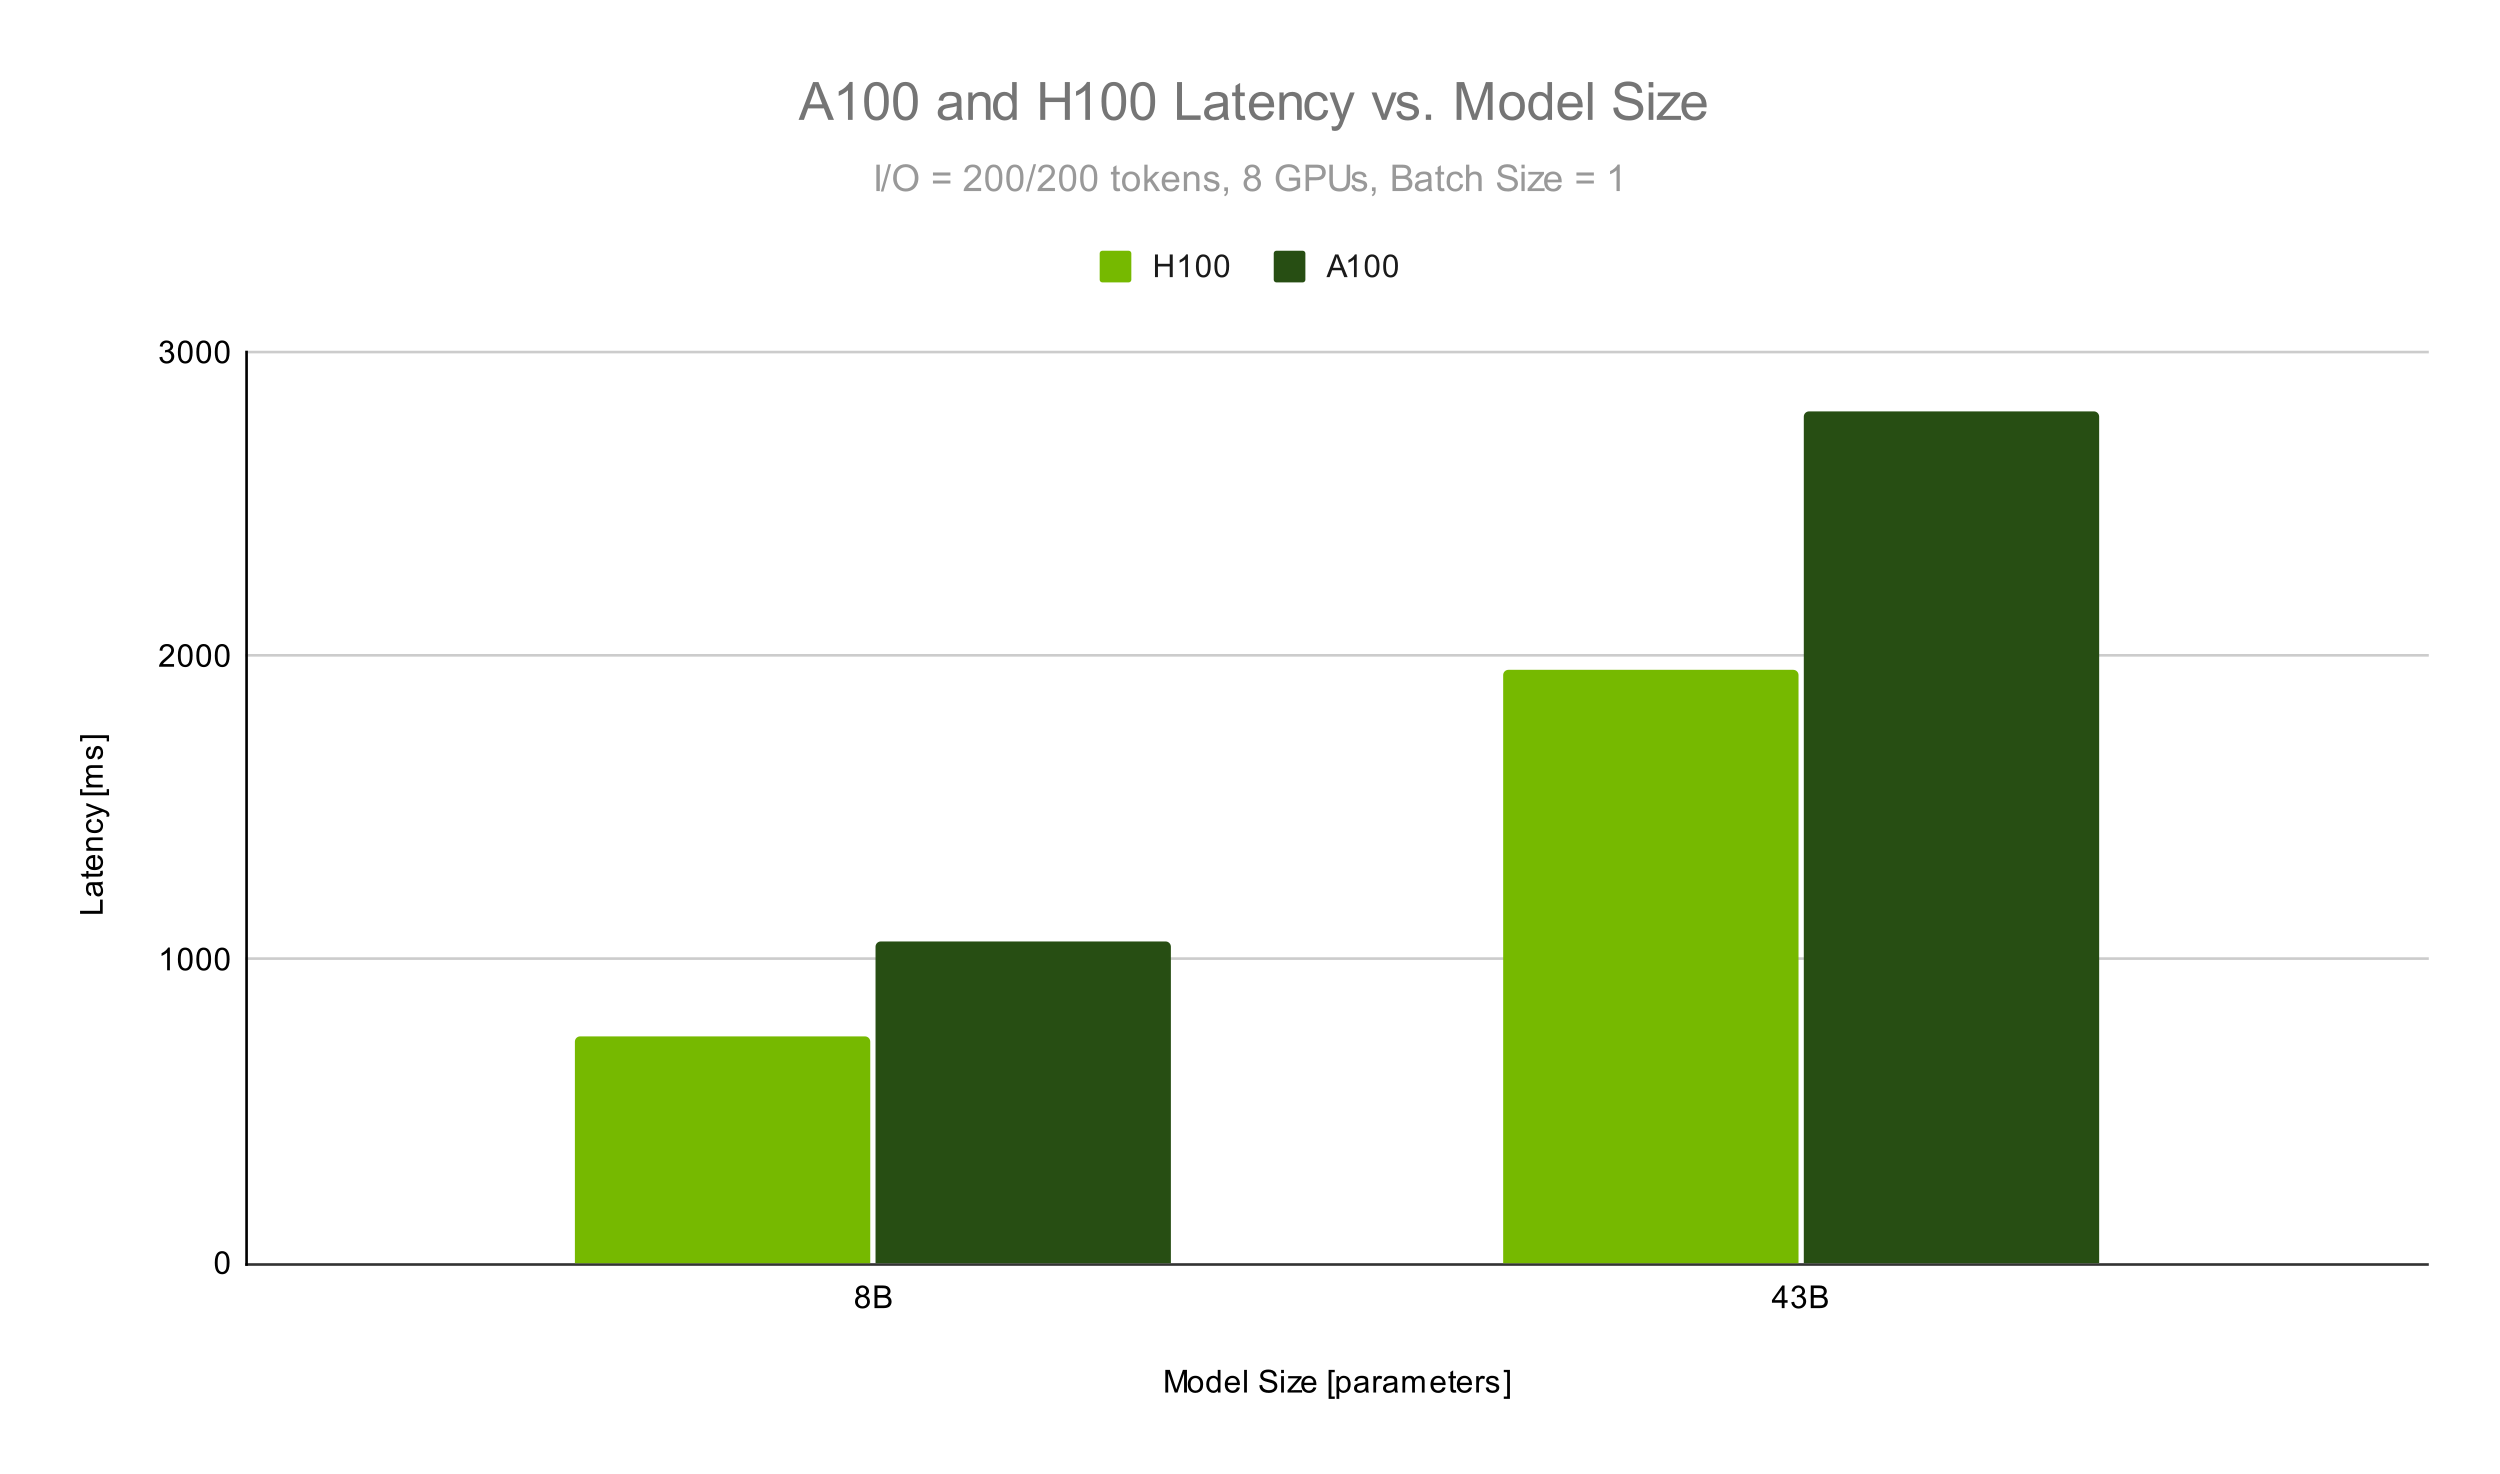
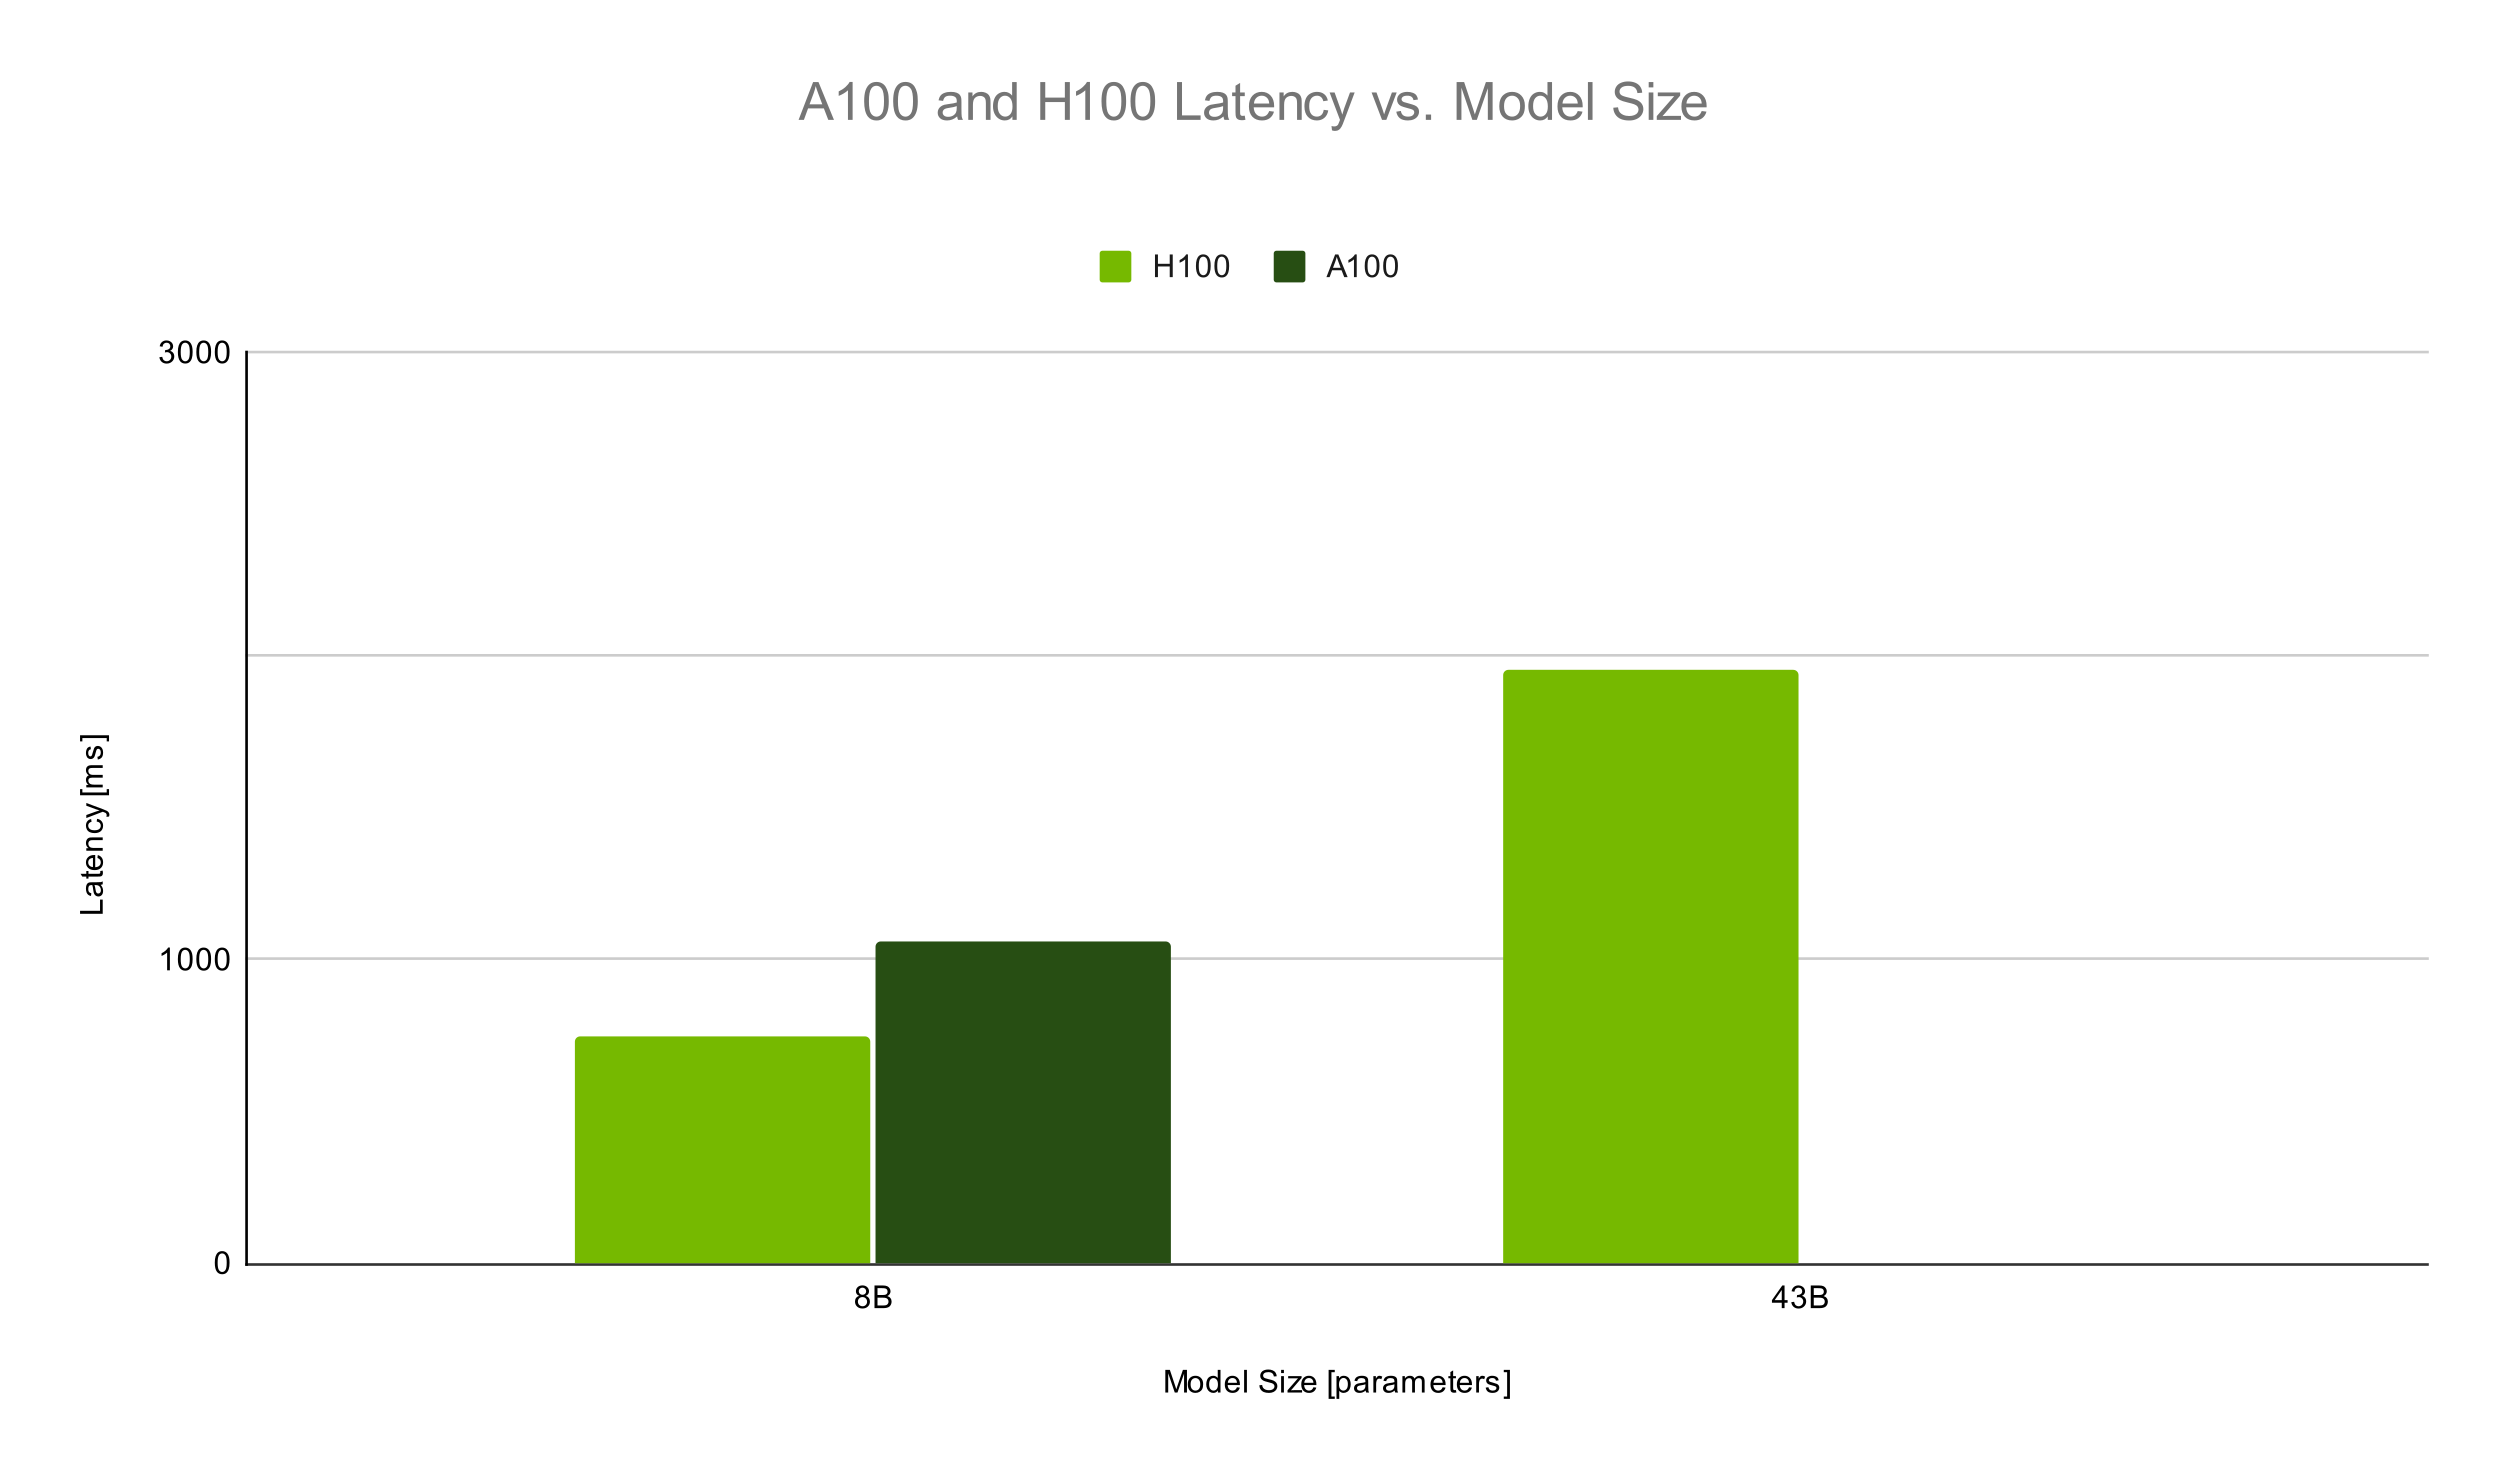
<svg xmlns="http://www.w3.org/2000/svg" version="1.1" viewBox="0.0 0.0 948.0 559.0" fill="none" stroke="none" stroke-linecap="square" stroke-miterlimit="10" width="948" height="559">
  <path fill="#ffffff" d="M0 0L948.0 0L948.0 559.0L0 559.0L0 0Z" fill-rule="nonzero" />
  <path stroke="#333333" stroke-width="1.0" stroke-linecap="butt" d="M93.5 479.5L920.5 479.5" fill-rule="nonzero" />
  <path stroke="#cccccc" stroke-width="1.0" stroke-linecap="butt" d="M93.5 363.5L920.5 363.5" fill-rule="nonzero" />
  <path stroke="#cccccc" stroke-width="1.0" stroke-linecap="butt" d="M93.5 248.5L920.5 248.5" fill-rule="nonzero" />
  <path stroke="#cccccc" stroke-width="1.0" stroke-linecap="butt" d="M93.5 133.5L920.5 133.5" fill-rule="nonzero" />
  <path stroke="#000000" stroke-width="1.0" stroke-linecap="butt" d="M93.5 479.5L93.5 133.5" fill-rule="nonzero" />
  <clipPath id="id_0">
    <path d="M93.95 133.717L920.05 133.717L920.05 479.05L93.95 479.05L93.95 133.717Z" clip-rule="nonzero" />
  </clipPath>
  <path stroke="#000000" stroke-width="2.0" stroke-linecap="butt" stroke-opacity="0.0" clip-path="url(#id_0)" d="M330.0 479.0L218.0 479.0L218.0 395.0C218.0 393.895 218.895 393.0 220.0 393.0L328.0 393.0C329.105 393.0 330.0 393.895 330.0 395.0Z" fill-rule="nonzero" />
  <path fill="#76b900" clip-path="url(#id_0)" d="M330.0 479.0L218.0 479.0L218.0 395.0C218.0 393.895 218.895 393.0 220.0 393.0L328.0 393.0C329.105 393.0 330.0 393.895 330.0 395.0Z" fill-rule="nonzero" />
-   <path stroke="#000000" stroke-width="2.0" stroke-linecap="butt" stroke-opacity="0.0" clip-path="url(#id_0)" d="M682.0 479.0L570.0 479.0L570.0 256.0C570.0 254.895 570.895 254.0 572.0 254.0L680.0 254.0C681.105 254.0 682.0 254.895 682.0 256.0Z" fill-rule="nonzero" />
+   <path stroke="#000000" stroke-width="2.0" stroke-linecap="butt" stroke-opacity="0.0" clip-path="url(#id_0)" d="M682.0 479.0L570.0 479.0C570.0 254.895 570.895 254.0 572.0 254.0L680.0 254.0C681.105 254.0 682.0 254.895 682.0 256.0Z" fill-rule="nonzero" />
  <path fill="#76b900" clip-path="url(#id_0)" d="M682.0 479.0L570.0 479.0L570.0 256.0C570.0 254.895 570.895 254.0 572.0 254.0L680.0 254.0C681.105 254.0 682.0 254.895 682.0 256.0Z" fill-rule="nonzero" />
  <path stroke="#000000" stroke-width="2.0" stroke-linecap="butt" stroke-opacity="0.0" clip-path="url(#id_0)" d="M444.0 479.0L332.0 479.0L332.0 359.0C332.0 357.895 332.895 357.0 334.0 357.0L442.0 357.0C443.105 357.0 444.0 357.895 444.0 359.0Z" fill-rule="nonzero" />
  <path fill="#274e13" clip-path="url(#id_0)" d="M444.0 479.0L332.0 479.0L332.0 359.0C332.0 357.895 332.895 357.0 334.0 357.0L442.0 357.0C443.105 357.0 444.0 357.895 444.0 359.0Z" fill-rule="nonzero" />
  <path stroke="#000000" stroke-width="2.0" stroke-linecap="butt" stroke-opacity="0.0" clip-path="url(#id_0)" d="M796.0 479.0L684.0 479.0L684.0 158.0C684.0 156.895 684.895 156.0 686.0 156.0L794.0 156.0C795.105 156.0 796.0 156.895 796.0 158.0Z" fill-rule="nonzero" />
-   <path fill="#274e13" clip-path="url(#id_0)" d="M796.0 479.0L684.0 479.0L684.0 158.0C684.0 156.895 684.895 156.0 686.0 156.0L794.0 156.0C795.105 156.0 796.0 156.895 796.0 158.0Z" fill-rule="nonzero" />
  <path fill="#000000" d="M441.891 528.05L441.891 519.456L443.609 519.456L445.641 525.534Q445.922 526.394 446.047 526.816Q446.188 526.347 446.5 525.441L448.562 519.456L450.094 519.456L450.094 528.05L449.0 528.05L449.0 520.862L446.5 528.05L445.469 528.05L442.984 520.737L442.984 528.05L441.891 528.05ZM450.406 524.941Q450.406 523.206 451.359 522.378Q452.156 521.691 453.312 521.691Q454.594 521.691 455.406 522.534Q456.234 523.362 456.234 524.847Q456.234 526.05 455.875 526.737Q455.516 527.425 454.812 527.816Q454.125 528.191 453.312 528.191Q452.016 528.191 451.203 527.362Q450.406 526.519 450.406 524.941ZM451.484 524.941Q451.484 526.128 452.0 526.722Q452.531 527.316 453.312 527.316Q454.109 527.316 454.625 526.722Q455.141 526.128 455.141 524.909Q455.141 523.753 454.609 523.159Q454.094 522.566 453.312 522.566Q452.531 522.566 452.0 523.159Q451.484 523.737 451.484 524.941ZM461.828 528.05L461.828 527.269Q461.234 528.191 460.094 528.191Q459.344 528.191 458.719 527.784Q458.094 527.362 457.75 526.628Q457.406 525.894 457.406 524.941Q457.406 524.019 457.719 523.253Q458.031 522.487 458.656 522.097Q459.281 521.691 460.047 521.691Q460.609 521.691 461.047 521.925Q461.484 522.159 461.766 522.534L461.766 519.456L462.812 519.456L462.812 528.05L461.828 528.05ZM458.5 524.941Q458.5 526.144 459.0 526.737Q459.5 527.316 460.188 527.316Q460.875 527.316 461.359 526.753Q461.844 526.191 461.844 525.034Q461.844 523.753 461.344 523.159Q460.859 522.566 460.141 522.566Q459.438 522.566 458.969 523.144Q458.5 523.706 458.5 524.941ZM469.047 526.05L470.141 526.175Q469.891 527.128 469.188 527.659Q468.484 528.191 467.406 528.191Q466.047 528.191 465.234 527.347Q464.438 526.503 464.438 524.987Q464.438 523.425 465.25 522.566Q466.062 521.691 467.344 521.691Q468.594 521.691 469.375 522.534Q470.172 523.378 470.172 524.925Q470.172 525.019 470.172 525.206L465.531 525.206Q465.594 526.237 466.109 526.784Q466.625 527.316 467.406 527.316Q467.984 527.316 468.391 527.019Q468.812 526.706 469.047 526.05ZM465.594 524.347L469.062 524.347Q469.0 523.55 468.672 523.159Q468.156 522.55 467.359 522.55Q466.625 522.55 466.125 523.034Q465.641 523.519 465.594 524.347ZM471.766 528.05L471.766 519.456L472.828 519.456L472.828 528.05L471.766 528.05ZM477.547 525.284L478.609 525.191Q478.688 525.847 478.969 526.253Q479.25 526.659 479.828 526.925Q480.422 527.175 481.156 527.175Q481.797 527.175 482.297 526.987Q482.797 526.784 483.031 526.456Q483.281 526.112 483.281 525.722Q483.281 525.316 483.047 525.019Q482.812 524.706 482.281 524.503Q481.922 524.362 480.734 524.081Q479.562 523.8 479.094 523.55Q478.469 523.222 478.172 522.753Q477.875 522.269 477.875 521.675Q477.875 521.034 478.234 520.472Q478.609 519.894 479.312 519.612Q480.031 519.316 480.891 519.316Q481.844 519.316 482.578 519.628Q483.312 519.925 483.703 520.534Q484.094 521.128 484.125 521.878L483.031 521.956Q482.938 521.144 482.422 520.737Q481.922 520.316 480.938 520.316Q479.906 520.316 479.438 520.691Q478.969 521.066 478.969 521.597Q478.969 522.066 479.297 522.362Q479.625 522.659 481.0 522.972Q482.391 523.284 482.906 523.519Q483.656 523.878 484.016 524.409Q484.375 524.925 484.375 525.628Q484.375 526.316 483.984 526.925Q483.594 527.519 482.859 527.862Q482.125 528.191 481.203 528.191Q480.031 528.191 479.234 527.862Q478.453 527.519 478.0 526.831Q477.562 526.144 477.547 525.284ZM485.797 520.675L485.797 519.456L486.859 519.456L486.859 520.675L485.797 520.675ZM485.797 528.05L485.797 521.831L486.859 521.831L486.859 528.05L485.797 528.05ZM488.234 528.05L488.234 527.191L492.203 522.644Q491.516 522.675 491.0 522.675L488.469 522.675L488.469 521.831L493.562 521.831L493.562 522.519L490.188 526.472L489.531 527.191Q490.25 527.144 490.859 527.144L493.75 527.144L493.75 528.05L488.234 528.05ZM498.047 526.05L499.141 526.175Q498.891 527.128 498.188 527.659Q497.484 528.191 496.406 528.191Q495.047 528.191 494.234 527.347Q493.438 526.503 493.438 524.987Q493.438 523.425 494.25 522.566Q495.062 521.691 496.344 521.691Q497.594 521.691 498.375 522.534Q499.172 523.378 499.172 524.925Q499.172 525.019 499.172 525.206L494.531 525.206Q494.594 526.237 495.109 526.784Q495.625 527.316 496.406 527.316Q496.984 527.316 497.391 527.019Q497.812 526.706 498.047 526.05ZM494.594 524.347L498.062 524.347Q498.0 523.55 497.672 523.159Q497.156 522.55 496.359 522.55Q495.625 522.55 495.125 523.034Q494.641 523.519 494.594 524.347ZM503.812 530.441L503.812 519.456L506.141 519.456L506.141 520.331L504.875 520.331L504.875 529.566L506.141 529.566L506.141 530.441L503.812 530.441ZM506.797 530.441L506.797 521.831L507.75 521.831L507.75 522.628Q508.094 522.159 508.516 521.925Q508.953 521.691 509.562 521.691Q510.359 521.691 510.969 522.097Q511.578 522.503 511.875 523.253Q512.188 524.003 512.188 524.894Q512.188 525.847 511.844 526.612Q511.516 527.378 510.859 527.784Q510.203 528.191 509.484 528.191Q508.953 528.191 508.531 527.972Q508.109 527.737 507.844 527.409L507.844 530.441L506.797 530.441ZM507.75 524.972Q507.75 526.175 508.234 526.753Q508.719 527.316 509.406 527.316Q510.109 527.316 510.609 526.722Q511.109 526.128 511.109 524.878Q511.109 523.691 510.625 523.112Q510.141 522.519 509.453 522.519Q508.781 522.519 508.266 523.144Q507.75 523.769 507.75 524.972ZM517.859 527.284Q517.266 527.784 516.719 527.987Q516.188 528.191 515.562 528.191Q514.531 528.191 513.984 527.691Q513.438 527.191 513.438 526.409Q513.438 525.956 513.641 525.581Q513.844 525.191 514.188 524.972Q514.531 524.737 514.953 524.628Q515.25 524.534 515.891 524.456Q517.156 524.316 517.766 524.097Q517.766 523.878 517.766 523.831Q517.766 523.175 517.469 522.909Q517.062 522.566 516.266 522.566Q515.531 522.566 515.172 522.831Q514.812 523.081 514.641 523.737L513.609 523.597Q513.75 522.941 514.078 522.534Q514.406 522.128 515.016 521.909Q515.625 521.691 516.422 521.691Q517.219 521.691 517.719 521.878Q518.219 522.066 518.453 522.347Q518.688 522.628 518.781 523.066Q518.828 523.331 518.828 524.034L518.828 525.441Q518.828 526.909 518.891 527.3Q518.969 527.691 519.172 528.05L518.062 528.05Q517.906 527.722 517.859 527.284ZM517.766 524.925Q517.188 525.159 516.047 525.331Q515.391 525.425 515.125 525.55Q514.859 525.659 514.703 525.878Q514.562 526.097 514.562 526.378Q514.562 526.8 514.875 527.081Q515.203 527.362 515.812 527.362Q516.422 527.362 516.891 527.097Q517.375 526.831 517.594 526.362Q517.766 526.003 517.766 525.316L517.766 524.925ZM520.781 528.05L520.781 521.831L521.734 521.831L521.734 522.769Q522.094 522.112 522.391 521.909Q522.703 521.691 523.078 521.691Q523.609 521.691 524.156 522.019L523.797 523.003Q523.406 522.769 523.031 522.769Q522.672 522.769 522.391 522.987Q522.125 523.191 522.016 523.566Q521.828 524.128 521.828 524.784L521.828 528.05L520.781 528.05ZM528.859 527.284Q528.266 527.784 527.719 527.987Q527.188 528.191 526.562 528.191Q525.531 528.191 524.984 527.691Q524.438 527.191 524.438 526.409Q524.438 525.956 524.641 525.581Q524.844 525.191 525.188 524.972Q525.531 524.737 525.953 524.628Q526.25 524.534 526.891 524.456Q528.156 524.316 528.766 524.097Q528.766 523.878 528.766 523.831Q528.766 523.175 528.469 522.909Q528.062 522.566 527.266 522.566Q526.531 522.566 526.172 522.831Q525.812 523.081 525.641 523.737L524.609 523.597Q524.75 522.941 525.078 522.534Q525.406 522.128 526.016 521.909Q526.625 521.691 527.422 521.691Q528.219 521.691 528.719 521.878Q529.219 522.066 529.453 522.347Q529.688 522.628 529.781 523.066Q529.828 523.331 529.828 524.034L529.828 525.441Q529.828 526.909 529.891 527.3Q529.969 527.691 530.172 528.05L529.062 528.05Q528.906 527.722 528.859 527.284ZM528.766 524.925Q528.188 525.159 527.047 525.331Q526.391 525.425 526.125 525.55Q525.859 525.659 525.703 525.878Q525.562 526.097 525.562 526.378Q525.562 526.8 525.875 527.081Q526.203 527.362 526.812 527.362Q527.422 527.362 527.891 527.097Q528.375 526.831 528.594 526.362Q528.766 526.003 528.766 525.316L528.766 524.925ZM531.797 528.05L531.797 521.831L532.734 521.831L532.734 522.706Q533.031 522.237 533.516 521.972Q534.0 521.691 534.625 521.691Q535.312 521.691 535.75 521.972Q536.203 522.253 536.375 522.769Q537.125 521.691 538.297 521.691Q539.234 521.691 539.719 522.206Q540.219 522.706 540.219 523.784L540.219 528.05L539.172 528.05L539.172 524.128Q539.172 523.503 539.062 523.222Q538.969 522.941 538.703 522.769Q538.438 522.597 538.062 522.597Q537.406 522.597 536.969 523.034Q536.547 523.472 536.547 524.441L536.547 528.05L535.484 528.05L535.484 524.003Q535.484 523.3 535.219 522.956Q534.969 522.597 534.391 522.597Q533.938 522.597 533.562 522.831Q533.188 523.066 533.016 523.519Q532.844 523.972 532.844 524.816L532.844 528.05L531.797 528.05ZM547.047 526.05L548.141 526.175Q547.891 527.128 547.188 527.659Q546.484 528.191 545.406 528.191Q544.047 528.191 543.234 527.347Q542.438 526.503 542.438 524.987Q542.438 523.425 543.25 522.566Q544.062 521.691 545.344 521.691Q546.594 521.691 547.375 522.534Q548.172 523.378 548.172 524.925Q548.172 525.019 548.172 525.206L543.531 525.206Q543.594 526.237 544.109 526.784Q544.625 527.316 545.406 527.316Q545.984 527.316 546.391 527.019Q546.812 526.706 547.047 526.05ZM543.594 524.347L547.062 524.347Q547.0 523.55 546.672 523.159Q546.156 522.55 545.359 522.55Q544.625 522.55 544.125 523.034Q543.641 523.519 543.594 524.347ZM552.094 527.112L552.25 528.034Q551.797 528.128 551.453 528.128Q550.875 528.128 550.562 527.956Q550.25 527.769 550.109 527.472Q549.984 527.175 549.984 526.222L549.984 522.644L549.219 522.644L549.219 521.831L549.984 521.831L549.984 520.284L551.031 519.659L551.031 521.831L552.094 521.831L552.094 522.644L551.031 522.644L551.031 526.284Q551.031 526.737 551.078 526.862Q551.141 526.987 551.266 527.066Q551.391 527.144 551.625 527.144Q551.812 527.144 552.094 527.112ZM557.047 526.05L558.141 526.175Q557.891 527.128 557.188 527.659Q556.484 528.191 555.406 528.191Q554.047 528.191 553.234 527.347Q552.438 526.503 552.438 524.987Q552.438 523.425 553.25 522.566Q554.062 521.691 555.344 521.691Q556.594 521.691 557.375 522.534Q558.172 523.378 558.172 524.925Q558.172 525.019 558.172 525.206L553.531 525.206Q553.594 526.237 554.109 526.784Q554.625 527.316 555.406 527.316Q555.984 527.316 556.391 527.019Q556.812 526.706 557.047 526.05ZM553.594 524.347L557.062 524.347Q557.0 523.55 556.672 523.159Q556.156 522.55 555.359 522.55Q554.625 522.55 554.125 523.034Q553.641 523.519 553.594 524.347ZM559.781 528.05L559.781 521.831L560.734 521.831L560.734 522.769Q561.094 522.112 561.391 521.909Q561.703 521.691 562.078 521.691Q562.609 521.691 563.156 522.019L562.797 523.003Q562.406 522.769 562.031 522.769Q561.672 522.769 561.391 522.987Q561.125 523.191 561.016 523.566Q560.828 524.128 560.828 524.784L560.828 528.05L559.781 528.05ZM563.375 526.191L564.406 526.034Q564.5 526.659 564.891 526.987Q565.297 527.316 566.031 527.316Q566.75 527.316 567.094 527.034Q567.453 526.737 567.453 526.331Q567.453 525.972 567.141 525.769Q566.922 525.628 566.062 525.409Q564.906 525.112 564.453 524.909Q564.016 524.691 563.781 524.316Q563.547 523.941 563.547 523.472Q563.547 523.066 563.734 522.706Q563.922 522.347 564.25 522.112Q564.5 521.941 564.922 521.816Q565.344 521.691 565.844 521.691Q566.562 521.691 567.109 521.909Q567.672 522.112 567.938 522.472Q568.203 522.831 568.297 523.425L567.266 523.566Q567.203 523.097 566.859 522.831Q566.531 522.55 565.906 522.55Q565.188 522.55 564.875 522.8Q564.562 523.034 564.562 523.362Q564.562 523.566 564.688 523.722Q564.828 523.894 565.094 524.003Q565.25 524.066 566.031 524.269Q567.156 524.581 567.594 524.769Q568.031 524.956 568.281 525.316Q568.531 525.675 568.531 526.222Q568.531 526.753 568.219 527.222Q567.922 527.675 567.344 527.941Q566.766 528.191 566.031 528.191Q564.812 528.191 564.172 527.691Q563.547 527.175 563.375 526.191ZM572.562 530.441L570.234 530.441L570.234 529.566L571.5 529.566L571.5 520.331L570.234 520.331L570.234 519.456L572.562 519.456L572.562 530.441Z" fill-rule="nonzero" />
  <path fill="#000000" d="M38.95 346.508L30.356 346.508L30.356 345.368L37.934 345.368L37.934 341.133L38.95 341.133L38.95 346.508ZM38.184 335.524Q38.684 336.118 38.887 336.665Q39.091 337.196 39.091 337.821Q39.091 338.852 38.591 339.399Q38.091 339.946 37.309 339.946Q36.856 339.946 36.481 339.743Q36.091 339.54 35.872 339.196Q35.637 338.852 35.528 338.43Q35.434 338.133 35.356 337.493Q35.216 336.227 34.997 335.618Q34.778 335.618 34.731 335.618Q34.075 335.618 33.809 335.915Q33.466 336.321 33.466 337.118Q33.466 337.852 33.731 338.211Q33.981 338.571 34.637 338.743L34.497 339.774Q33.841 339.633 33.434 339.305Q33.028 338.977 32.809 338.368Q32.591 337.758 32.591 336.961Q32.591 336.165 32.778 335.665Q32.966 335.165 33.247 334.93Q33.528 334.696 33.966 334.602Q34.231 334.555 34.934 334.555L36.341 334.555Q37.809 334.555 38.2 334.493Q38.591 334.415 38.95 334.211L38.95 335.321Q38.622 335.477 38.184 335.524ZM35.825 335.618Q36.059 336.196 36.231 337.336Q36.325 337.993 36.45 338.258Q36.559 338.524 36.778 338.68Q36.997 338.821 37.278 338.821Q37.7 338.821 37.981 338.508Q38.262 338.18 38.262 337.571Q38.262 336.961 37.997 336.493Q37.731 336.008 37.262 335.79Q36.903 335.618 36.216 335.618L35.825 335.618ZM38.012 330.29L38.934 330.133Q39.028 330.586 39.028 330.93Q39.028 331.508 38.856 331.821Q38.669 332.133 38.372 332.274Q38.075 332.399 37.122 332.399L33.544 332.399L33.544 333.165L32.731 333.165L32.731 332.399L31.184 332.399L30.559 331.352L32.731 331.352L32.731 330.29L33.544 330.29L33.544 331.352L37.184 331.352Q37.637 331.352 37.762 331.305Q37.887 331.243 37.966 331.118Q38.044 330.993 38.044 330.758Q38.044 330.571 38.012 330.29ZM36.95 325.336L37.075 324.243Q38.028 324.493 38.559 325.196Q39.091 325.899 39.091 326.977Q39.091 328.336 38.247 329.149Q37.403 329.946 35.887 329.946Q34.325 329.946 33.466 329.133Q32.591 328.321 32.591 327.04Q32.591 325.79 33.434 325.008Q34.278 324.211 35.825 324.211Q35.919 324.211 36.106 324.211L36.106 328.852Q37.137 328.79 37.684 328.274Q38.216 327.758 38.216 326.977Q38.216 326.399 37.919 325.993Q37.606 325.571 36.95 325.336ZM35.247 328.79L35.247 325.321Q34.45 325.383 34.059 325.711Q33.45 326.227 33.45 327.024Q33.45 327.758 33.934 328.258Q34.419 328.743 35.247 328.79ZM38.95 322.586L32.731 322.586L32.731 321.649L33.606 321.649Q32.591 320.961 32.591 319.665Q32.591 319.102 32.794 318.633Q32.997 318.149 33.325 317.915Q33.653 317.68 34.091 317.586Q34.387 317.54 35.122 317.54L38.95 317.54L38.95 318.586L35.169 318.586Q34.512 318.586 34.2 318.711Q33.887 318.836 33.7 319.149Q33.497 319.461 33.497 319.883Q33.497 320.555 33.934 321.055Q34.356 321.54 35.544 321.54L38.95 321.54L38.95 322.586ZM36.669 311.524L36.809 310.493Q37.872 310.665 38.481 311.368Q39.091 312.071 39.091 313.086Q39.091 314.368 38.262 315.149Q37.419 315.915 35.856 315.915Q34.856 315.915 34.106 315.586Q33.341 315.243 32.966 314.571Q32.591 313.883 32.591 313.071Q32.591 312.071 33.106 311.43Q33.606 310.774 34.559 310.586L34.716 311.618Q34.091 311.758 33.778 312.133Q33.45 312.508 33.45 313.04Q33.45 313.836 34.028 314.336Q34.591 314.836 35.825 314.836Q37.091 314.836 37.653 314.352Q38.216 313.868 38.216 313.102Q38.216 312.477 37.841 312.071Q37.466 311.649 36.669 311.524ZM41.341 309.633L40.356 309.758Q40.45 309.415 40.45 309.149Q40.45 308.805 40.325 308.602Q40.216 308.383 40.012 308.243Q39.841 308.149 39.216 307.915Q39.137 307.899 38.966 307.821L32.731 310.196L32.731 309.055L36.325 307.758Q37.012 307.508 37.778 307.305Q37.044 307.118 36.356 306.868L32.731 305.54L32.731 304.493L39.059 306.852Q40.075 307.243 40.466 307.446Q40.997 307.727 41.231 308.102Q41.481 308.461 41.481 308.961Q41.481 309.258 41.341 309.633ZM41.341 301.571L30.356 301.571L30.356 299.243L31.231 299.243L31.231 300.508L40.466 300.508L40.466 299.243L41.341 299.243L41.341 301.571ZM38.95 298.586L32.731 298.586L32.731 297.649L33.606 297.649Q33.137 297.352 32.872 296.868Q32.591 296.383 32.591 295.758Q32.591 295.071 32.872 294.633Q33.153 294.18 33.669 294.008Q32.591 293.258 32.591 292.086Q32.591 291.149 33.106 290.665Q33.606 290.165 34.684 290.165L38.95 290.165L38.95 291.211L35.028 291.211Q34.403 291.211 34.122 291.321Q33.841 291.415 33.669 291.68Q33.497 291.946 33.497 292.321Q33.497 292.977 33.934 293.415Q34.372 293.836 35.341 293.836L38.95 293.836L38.95 294.899L34.903 294.899Q34.2 294.899 33.856 295.165Q33.497 295.415 33.497 295.993Q33.497 296.446 33.731 296.821Q33.966 297.196 34.419 297.368Q34.872 297.54 35.716 297.54L38.95 297.54L38.95 298.586ZM37.091 288.008L36.934 286.977Q37.559 286.883 37.887 286.493Q38.216 286.086 38.216 285.352Q38.216 284.633 37.934 284.29Q37.637 283.93 37.231 283.93Q36.872 283.93 36.669 284.243Q36.528 284.461 36.309 285.321Q36.012 286.477 35.809 286.93Q35.591 287.368 35.216 287.602Q34.841 287.836 34.372 287.836Q33.966 287.836 33.606 287.649Q33.247 287.461 33.012 287.133Q32.841 286.883 32.716 286.461Q32.591 286.04 32.591 285.54Q32.591 284.821 32.809 284.274Q33.012 283.711 33.372 283.446Q33.731 283.18 34.325 283.086L34.466 284.118Q33.997 284.18 33.731 284.524Q33.45 284.852 33.45 285.477Q33.45 286.196 33.7 286.508Q33.934 286.821 34.262 286.821Q34.466 286.821 34.622 286.696Q34.794 286.555 34.903 286.29Q34.966 286.133 35.169 285.352Q35.481 284.227 35.669 283.79Q35.856 283.352 36.216 283.102Q36.575 282.852 37.122 282.852Q37.653 282.852 38.122 283.165Q38.575 283.461 38.841 284.04Q39.091 284.618 39.091 285.352Q39.091 286.571 38.591 287.211Q38.075 287.836 37.091 288.008ZM41.341 278.821L41.341 281.149L40.466 281.149L40.466 279.883L31.231 279.883L31.231 281.149L30.356 281.149L30.356 278.821L41.341 278.821Z" fill-rule="nonzero" />
  <path fill="#000000" d="M81.45 478.816Q81.45 477.284 81.763 476.363Q82.075 475.425 82.684 474.925Q83.309 474.425 84.247 474.425Q84.934 474.425 85.45 474.706Q85.981 474.988 86.325 475.519Q86.669 476.034 86.856 476.784Q87.044 477.534 87.044 478.816Q87.044 480.331 86.731 481.253Q86.434 482.175 85.809 482.691Q85.2 483.191 84.247 483.191Q83.013 483.191 82.294 482.3Q81.45 481.238 81.45 478.816ZM82.528 478.816Q82.528 480.925 83.028 481.628Q83.528 482.331 84.247 482.331Q84.981 482.331 85.466 481.628Q85.966 480.925 85.966 478.816Q85.966 476.691 85.466 476.003Q84.981 475.3 84.231 475.3Q83.513 475.3 83.075 475.909Q82.528 476.691 82.528 478.816Z" fill-rule="nonzero" />
  <path fill="#000000" d="M64.419 367.939L63.372 367.939L63.372 361.22Q62.981 361.58 62.356 361.955Q61.747 362.314 61.263 362.486L61.263 361.47Q62.138 361.048 62.794 360.47Q63.466 359.876 63.747 359.314L64.419 359.314L64.419 367.939ZM67.45 363.705Q67.45 362.173 67.763 361.251Q68.075 360.314 68.684 359.814Q69.309 359.314 70.247 359.314Q70.934 359.314 71.45 359.595Q71.981 359.876 72.325 360.408Q72.669 360.923 72.856 361.673Q73.044 362.423 73.044 363.705Q73.044 365.22 72.731 366.142Q72.434 367.064 71.809 367.58Q71.2 368.08 70.247 368.08Q69.013 368.08 68.294 367.189Q67.45 366.126 67.45 363.705ZM68.528 363.705Q68.528 365.814 69.028 366.517Q69.528 367.22 70.247 367.22Q70.981 367.22 71.466 366.517Q71.966 365.814 71.966 363.705Q71.966 361.58 71.466 360.892Q70.981 360.189 70.231 360.189Q69.513 360.189 69.075 360.798Q68.528 361.58 68.528 363.705ZM74.45 363.705Q74.45 362.173 74.763 361.251Q75.075 360.314 75.684 359.814Q76.309 359.314 77.247 359.314Q77.934 359.314 78.45 359.595Q78.981 359.876 79.325 360.408Q79.669 360.923 79.856 361.673Q80.044 362.423 80.044 363.705Q80.044 365.22 79.731 366.142Q79.434 367.064 78.809 367.58Q78.2 368.08 77.247 368.08Q76.013 368.08 75.294 367.189Q74.45 366.126 74.45 363.705ZM75.528 363.705Q75.528 365.814 76.028 366.517Q76.528 367.22 77.247 367.22Q77.981 367.22 78.466 366.517Q78.966 365.814 78.966 363.705Q78.966 361.58 78.466 360.892Q77.981 360.189 77.231 360.189Q76.513 360.189 76.075 360.798Q75.528 361.58 75.528 363.705ZM81.45 363.705Q81.45 362.173 81.763 361.251Q82.075 360.314 82.684 359.814Q83.309 359.314 84.247 359.314Q84.934 359.314 85.45 359.595Q85.981 359.876 86.325 360.408Q86.669 360.923 86.856 361.673Q87.044 362.423 87.044 363.705Q87.044 365.22 86.731 366.142Q86.434 367.064 85.809 367.58Q85.2 368.08 84.247 368.08Q83.013 368.08 82.294 367.189Q81.45 366.126 81.45 363.705ZM82.528 363.705Q82.528 365.814 83.028 366.517Q83.528 367.22 84.247 367.22Q84.981 367.22 85.466 366.517Q85.966 365.814 85.966 363.705Q85.966 361.58 85.466 360.892Q84.981 360.189 84.231 360.189Q83.513 360.189 83.075 360.798Q82.528 361.58 82.528 363.705Z" fill-rule="nonzero" />
-   <path fill="#000000" d="M65.997 251.812L65.997 252.828L60.309 252.828Q60.309 252.453 60.434 252.093Q60.653 251.515 61.122 250.953Q61.606 250.39 62.513 249.656Q63.919 248.5 64.403 247.828Q64.903 247.156 64.903 246.562Q64.903 245.937 64.45 245.515Q63.997 245.078 63.278 245.078Q62.513 245.078 62.059 245.531Q61.606 245.984 61.591 246.797L60.513 246.687Q60.622 245.468 61.341 244.843Q62.075 244.203 63.309 244.203Q64.544 244.203 65.263 244.89Q65.981 245.578 65.981 246.593Q65.981 247.109 65.763 247.609Q65.559 248.093 65.059 248.656Q64.575 249.203 63.45 250.156Q62.497 250.953 62.216 251.25Q61.95 251.531 61.778 251.812L65.997 251.812ZM67.45 248.593Q67.45 247.062 67.763 246.14Q68.075 245.203 68.684 244.703Q69.309 244.203 70.247 244.203Q70.934 244.203 71.45 244.484Q71.981 244.765 72.325 245.297Q72.669 245.812 72.856 246.562Q73.044 247.312 73.044 248.593Q73.044 250.109 72.731 251.031Q72.434 251.953 71.809 252.468Q71.2 252.968 70.247 252.968Q69.013 252.968 68.294 252.078Q67.45 251.015 67.45 248.593ZM68.528 248.593Q68.528 250.703 69.028 251.406Q69.528 252.109 70.247 252.109Q70.981 252.109 71.466 251.406Q71.966 250.703 71.966 248.593Q71.966 246.468 71.466 245.781Q70.981 245.078 70.231 245.078Q69.513 245.078 69.075 245.687Q68.528 246.468 68.528 248.593ZM74.45 248.593Q74.45 247.062 74.763 246.14Q75.075 245.203 75.684 244.703Q76.309 244.203 77.247 244.203Q77.934 244.203 78.45 244.484Q78.981 244.765 79.325 245.297Q79.669 245.812 79.856 246.562Q80.044 247.312 80.044 248.593Q80.044 250.109 79.731 251.031Q79.434 251.953 78.809 252.468Q78.2 252.968 77.247 252.968Q76.013 252.968 75.294 252.078Q74.45 251.015 74.45 248.593ZM75.528 248.593Q75.528 250.703 76.028 251.406Q76.528 252.109 77.247 252.109Q77.981 252.109 78.466 251.406Q78.966 250.703 78.966 248.593Q78.966 246.468 78.466 245.781Q77.981 245.078 77.231 245.078Q76.513 245.078 76.075 245.687Q75.528 246.468 75.528 248.593ZM81.45 248.593Q81.45 247.062 81.763 246.14Q82.075 245.203 82.684 244.703Q83.309 244.203 84.247 244.203Q84.934 244.203 85.45 244.484Q85.981 244.765 86.325 245.297Q86.669 245.812 86.856 246.562Q87.044 247.312 87.044 248.593Q87.044 250.109 86.731 251.031Q86.434 251.953 85.809 252.468Q85.2 252.968 84.247 252.968Q83.013 252.968 82.294 252.078Q81.45 251.015 81.45 248.593ZM82.528 248.593Q82.528 250.703 83.028 251.406Q83.528 252.109 84.247 252.109Q84.981 252.109 85.466 251.406Q85.966 250.703 85.966 248.593Q85.966 246.468 85.466 245.781Q84.981 245.078 84.231 245.078Q83.513 245.078 83.075 245.687Q82.528 246.468 82.528 248.593Z" fill-rule="nonzero" />
  <path fill="#000000" d="M60.45 135.451L61.513 135.31Q61.684 136.201 62.122 136.607Q62.559 136.998 63.184 136.998Q63.934 136.998 64.45 136.482Q64.966 135.967 64.966 135.201Q64.966 134.482 64.481 134.014Q64.013 133.529 63.278 133.529Q62.981 133.529 62.528 133.654L62.653 132.717Q62.763 132.732 62.825 132.732Q63.497 132.732 64.028 132.389Q64.575 132.029 64.575 131.295Q64.575 130.717 64.184 130.342Q63.794 129.951 63.169 129.951Q62.559 129.951 62.138 130.342Q61.731 130.732 61.622 131.498L60.559 131.31Q60.747 130.264 61.434 129.685Q62.122 129.092 63.138 129.092Q63.841 129.092 64.434 129.404Q65.028 129.701 65.341 130.217Q65.653 130.732 65.653 131.326Q65.653 131.873 65.356 132.342Q65.059 132.795 64.481 133.06Q65.231 133.232 65.653 133.795Q66.075 134.342 66.075 135.185Q66.075 136.31 65.247 137.092Q64.434 137.873 63.184 137.873Q62.059 137.873 61.309 137.201Q60.559 136.514 60.45 135.451ZM67.45 133.482Q67.45 131.951 67.763 131.029Q68.075 130.092 68.684 129.592Q69.309 129.092 70.247 129.092Q70.934 129.092 71.45 129.373Q71.981 129.654 72.325 130.185Q72.669 130.701 72.856 131.451Q73.044 132.201 73.044 133.482Q73.044 134.998 72.731 135.92Q72.434 136.842 71.809 137.357Q71.2 137.857 70.247 137.857Q69.013 137.857 68.294 136.967Q67.45 135.904 67.45 133.482ZM68.528 133.482Q68.528 135.592 69.028 136.295Q69.528 136.998 70.247 136.998Q70.981 136.998 71.466 136.295Q71.966 135.592 71.966 133.482Q71.966 131.357 71.466 130.67Q70.981 129.967 70.231 129.967Q69.513 129.967 69.075 130.576Q68.528 131.357 68.528 133.482ZM74.45 133.482Q74.45 131.951 74.763 131.029Q75.075 130.092 75.684 129.592Q76.309 129.092 77.247 129.092Q77.934 129.092 78.45 129.373Q78.981 129.654 79.325 130.185Q79.669 130.701 79.856 131.451Q80.044 132.201 80.044 133.482Q80.044 134.998 79.731 135.92Q79.434 136.842 78.809 137.357Q78.2 137.857 77.247 137.857Q76.013 137.857 75.294 136.967Q74.45 135.904 74.45 133.482ZM75.528 133.482Q75.528 135.592 76.028 136.295Q76.528 136.998 77.247 136.998Q77.981 136.998 78.466 136.295Q78.966 135.592 78.966 133.482Q78.966 131.357 78.466 130.67Q77.981 129.967 77.231 129.967Q76.513 129.967 76.075 130.576Q75.528 131.357 75.528 133.482ZM81.45 133.482Q81.45 131.951 81.763 131.029Q82.075 130.092 82.684 129.592Q83.309 129.092 84.247 129.092Q84.934 129.092 85.45 129.373Q85.981 129.654 86.325 130.185Q86.669 130.701 86.856 131.451Q87.044 132.201 87.044 133.482Q87.044 134.998 86.731 135.92Q86.434 136.842 85.809 137.357Q85.2 137.857 84.247 137.857Q83.013 137.857 82.294 136.967Q81.45 135.904 81.45 133.482ZM82.528 133.482Q82.528 135.592 83.028 136.295Q83.528 136.998 84.247 136.998Q84.981 136.998 85.466 136.295Q85.966 135.592 85.966 133.482Q85.966 131.357 85.466 130.67Q84.981 129.967 84.231 129.967Q83.513 129.967 83.075 130.576Q82.528 131.357 82.528 133.482Z" fill-rule="nonzero" />
  <path fill="#000000" d="M325.859 491.394Q325.203 491.144 324.875 490.706Q324.562 490.253 324.562 489.644Q324.562 488.706 325.234 488.066Q325.922 487.425 327.031 487.425Q328.156 487.425 328.843 488.081Q329.531 488.738 329.531 489.675Q329.531 490.269 329.218 490.706Q328.906 491.144 328.265 491.394Q329.062 491.644 329.468 492.222Q329.875 492.8 329.875 493.597Q329.875 494.691 329.093 495.441Q328.328 496.191 327.047 496.191Q325.781 496.191 325 495.441Q324.218 494.691 324.218 493.566Q324.218 492.722 324.64 492.159Q325.078 491.597 325.859 491.394ZM325.64 489.597Q325.64 490.206 326.031 490.597Q326.437 490.988 327.062 490.988Q327.672 490.988 328.062 490.613Q328.453 490.222 328.453 489.659Q328.453 489.081 328.047 488.691Q327.64 488.284 327.047 488.284Q326.437 488.284 326.031 488.675Q325.64 489.066 325.64 489.597ZM325.312 493.566Q325.312 494.019 325.515 494.441Q325.734 494.863 326.156 495.097Q326.578 495.331 327.062 495.331Q327.812 495.331 328.297 494.847Q328.797 494.363 328.797 493.613Q328.797 492.847 328.297 492.347Q327.797 491.847 327.031 491.847Q326.281 491.847 325.797 492.347Q325.312 492.831 325.312 493.566ZM331.609 496.05L331.609 487.456L334.843 487.456Q335.828 487.456 336.422 487.722Q337.015 487.988 337.343 488.534Q337.687 489.066 337.687 489.659Q337.687 490.206 337.39 490.691Q337.093 491.175 336.484 491.472Q337.265 491.706 337.672 492.269Q338.093 492.816 338.093 493.566Q338.093 494.159 337.843 494.691Q337.593 495.206 337.218 495.488Q336.843 495.769 336.265 495.909Q335.703 496.05 334.89 496.05L331.609 496.05ZM332.75 491.066L334.609 491.066Q335.359 491.066 335.687 490.972Q336.125 490.847 336.343 490.55Q336.562 490.238 336.562 489.784Q336.562 489.363 336.359 489.034Q336.156 488.706 335.765 488.597Q335.39 488.472 334.468 488.472L332.75 488.472L332.75 491.066ZM332.75 495.034L334.89 495.034Q335.437 495.034 335.656 494.988Q336.062 494.925 336.312 494.769Q336.578 494.597 336.75 494.284Q336.922 493.972 336.922 493.566Q336.922 493.081 336.672 492.722Q336.437 492.363 336 492.222Q335.562 492.081 334.734 492.081L332.75 492.081L332.75 495.034Z" fill-rule="nonzero" />
  <path fill="#000000" d="M675.641 496.05L675.641 493.988L671.922 493.988L671.922 493.019L675.844 487.456L676.703 487.456L676.703 493.019L677.86 493.019L677.86 493.988L676.703 493.988L676.703 496.05L675.641 496.05ZM675.641 493.019L675.641 489.159L672.953 493.019L675.641 493.019ZM679.266 493.784L680.328 493.644Q680.5 494.534 680.938 494.941Q681.375 495.331 682 495.331Q682.75 495.331 683.266 494.816Q683.782 494.3 683.782 493.534Q683.782 492.816 683.297 492.347Q682.828 491.863 682.094 491.863Q681.797 491.863 681.344 491.988L681.469 491.05Q681.578 491.066 681.641 491.066Q682.313 491.066 682.844 490.722Q683.391 490.363 683.391 489.628Q683.391 489.05 683 488.675Q682.61 488.284 681.985 488.284Q681.375 488.284 680.953 488.675Q680.547 489.066 680.438 489.831L679.375 489.644Q679.563 488.597 680.25 488.019Q680.938 487.425 681.953 487.425Q682.657 487.425 683.25 487.738Q683.844 488.034 684.157 488.55Q684.469 489.066 684.469 489.659Q684.469 490.206 684.172 490.675Q683.875 491.128 683.297 491.394Q684.047 491.566 684.469 492.128Q684.891 492.675 684.891 493.519Q684.891 494.644 684.063 495.425Q683.25 496.206 682 496.206Q680.875 496.206 680.125 495.534Q679.375 494.847 679.266 493.784ZM686.641 496.05L686.641 487.456L689.875 487.456Q690.86 487.456 691.453 487.722Q692.047 487.988 692.375 488.534Q692.719 489.066 692.719 489.659Q692.719 490.206 692.422 490.691Q692.125 491.175 691.516 491.472Q692.297 491.706 692.703 492.269Q693.125 492.816 693.125 493.566Q693.125 494.159 692.875 494.691Q692.625 495.206 692.25 495.488Q691.875 495.769 691.297 495.909Q690.735 496.05 689.922 496.05L686.641 496.05ZM687.782 491.066L689.641 491.066Q690.391 491.066 690.719 490.972Q691.157 490.847 691.375 490.55Q691.594 490.238 691.594 489.784Q691.594 489.363 691.391 489.034Q691.188 488.706 690.797 488.597Q690.422 488.472 689.5 488.472L687.782 488.472L687.782 491.066ZM687.782 495.034L689.922 495.034Q690.469 495.034 690.688 494.988Q691.094 494.925 691.344 494.769Q691.61 494.597 691.782 494.284Q691.953 493.972 691.953 493.566Q691.953 493.081 691.703 492.722Q691.469 492.363 691.032 492.222Q690.594 492.081 689.766 492.081L687.782 492.081L687.782 495.034Z" fill-rule="nonzero" />
  <path fill="#76b900" d="M417.0 96.083C417.0 95.531 417.448 95.083 418.0 95.083L428.0 95.083C428.552 95.083 429.0 95.531 429.0 96.083L429.0 106.083C429.0 106.636 428.552 107.083 428.0 107.083L418.0 107.083C417.448 107.083 417.0 106.636 417.0 106.083Z" fill-rule="nonzero" />
  <path fill="#1a1a1a" d="M437.969 105.083L437.969 96.49L439.094 96.49L439.094 100.021L443.562 100.021L443.562 96.49L444.703 96.49L444.703 105.083L443.562 105.083L443.562 101.036L439.094 101.036L439.094 105.083L437.969 105.083ZM450.469 105.083L449.422 105.083L449.422 98.365Q449.031 98.724 448.406 99.099Q447.797 99.458 447.312 99.63L447.312 98.615Q448.188 98.193 448.844 97.615Q449.516 97.021 449.797 96.458L450.469 96.458L450.469 105.083ZM453.5 100.849Q453.5 99.318 453.812 98.396Q454.125 97.458 454.734 96.958Q455.359 96.458 456.297 96.458Q456.984 96.458 457.5 96.74Q458.031 97.021 458.375 97.552Q458.719 98.068 458.906 98.818Q459.094 99.568 459.094 100.849Q459.094 102.365 458.781 103.286Q458.484 104.208 457.859 104.724Q457.25 105.224 456.297 105.224Q455.062 105.224 454.344 104.333Q453.5 103.271 453.5 100.849ZM454.578 100.849Q454.578 102.958 455.078 103.661Q455.578 104.365 456.297 104.365Q457.031 104.365 457.516 103.661Q458.016 102.958 458.016 100.849Q458.016 98.724 457.516 98.036Q457.031 97.333 456.281 97.333Q455.562 97.333 455.125 97.943Q454.578 98.724 454.578 100.849ZM460.5 100.849Q460.5 99.318 460.812 98.396Q461.125 97.458 461.734 96.958Q462.359 96.458 463.297 96.458Q463.984 96.458 464.5 96.74Q465.031 97.021 465.375 97.552Q465.719 98.068 465.906 98.818Q466.094 99.568 466.094 100.849Q466.094 102.365 465.781 103.286Q465.484 104.208 464.859 104.724Q464.25 105.224 463.297 105.224Q462.062 105.224 461.344 104.333Q460.5 103.271 460.5 100.849ZM461.578 100.849Q461.578 102.958 462.078 103.661Q462.578 104.365 463.297 104.365Q464.031 104.365 464.516 103.661Q465.016 102.958 465.016 100.849Q465.016 98.724 464.516 98.036Q464.031 97.333 463.281 97.333Q462.562 97.333 462.125 97.943Q461.578 98.724 461.578 100.849Z" fill-rule="nonzero" />
  <path fill="#274e13" d="M483.0 96.083C483.0 95.531 483.448 95.083 484.0 95.083L494.0 95.083C494.552 95.083 495.0 95.531 495.0 96.083L495.0 106.083C495.0 106.636 494.552 107.083 494.0 107.083L484.0 107.083C483.448 107.083 483.0 106.636 483.0 106.083Z" fill-rule="nonzero" />
  <path fill="#1a1a1a" d="M502.984 105.083L506.281 96.49L507.5 96.49L511.016 105.083L509.734 105.083L508.719 102.474L505.141 102.474L504.188 105.083L502.984 105.083ZM505.469 101.552L508.375 101.552L507.484 99.177Q507.062 98.099 506.875 97.396Q506.703 98.224 506.406 99.036L505.469 101.552ZM514.469 105.083L513.422 105.083L513.422 98.365Q513.031 98.724 512.406 99.099Q511.797 99.458 511.312 99.63L511.312 98.615Q512.188 98.193 512.844 97.615Q513.516 97.021 513.797 96.458L514.469 96.458L514.469 105.083ZM517.5 100.849Q517.5 99.318 517.812 98.396Q518.125 97.458 518.734 96.958Q519.359 96.458 520.297 96.458Q520.984 96.458 521.5 96.74Q522.031 97.021 522.375 97.552Q522.719 98.068 522.906 98.818Q523.094 99.568 523.094 100.849Q523.094 102.365 522.781 103.286Q522.484 104.208 521.859 104.724Q521.25 105.224 520.297 105.224Q519.062 105.224 518.344 104.333Q517.5 103.271 517.5 100.849ZM518.578 100.849Q518.578 102.958 519.078 103.661Q519.578 104.365 520.297 104.365Q521.031 104.365 521.516 103.661Q522.016 102.958 522.016 100.849Q522.016 98.724 521.516 98.036Q521.031 97.333 520.281 97.333Q519.562 97.333 519.125 97.943Q518.578 98.724 518.578 100.849ZM524.5 100.849Q524.5 99.318 524.812 98.396Q525.125 97.458 525.734 96.958Q526.359 96.458 527.297 96.458Q527.984 96.458 528.5 96.74Q529.031 97.021 529.375 97.552Q529.719 98.068 529.906 98.818Q530.094 99.568 530.094 100.849Q530.094 102.365 529.781 103.286Q529.484 104.208 528.859 104.724Q528.25 105.224 527.297 105.224Q526.062 105.224 525.344 104.333Q524.5 103.271 524.5 100.849ZM525.578 100.849Q525.578 102.958 526.078 103.661Q526.578 104.365 527.297 104.365Q528.031 104.365 528.516 103.661Q529.016 102.958 529.016 100.849Q529.016 98.724 528.516 98.036Q528.031 97.333 527.281 97.333Q526.562 97.333 526.125 97.943Q525.578 98.724 525.578 100.849Z" fill-rule="nonzero" />
-   <path fill="#999999" d="M332.312 72.45L332.312 62.434L333.625 62.434L333.625 72.45L332.312 72.45ZM334.0 72.622L336.906 62.262L337.891 62.262L334.984 72.622L334.0 72.622ZM338.672 67.575Q338.672 65.075 340.016 63.669Q341.359 62.247 343.469 62.247Q344.859 62.247 345.969 62.919Q347.094 63.575 347.672 64.763Q348.266 65.95 348.266 67.45Q348.266 68.981 347.641 70.184Q347.031 71.388 345.906 72.013Q344.781 72.622 343.469 72.622Q342.047 72.622 340.938 71.934Q339.828 71.247 339.25 70.075Q338.672 68.888 338.672 67.575ZM340.047 67.591Q340.047 69.403 341.016 70.45Q342.0 71.481 343.469 71.481Q344.953 71.481 345.922 70.434Q346.891 69.388 346.891 67.45Q346.891 66.216 346.469 65.309Q346.062 64.403 345.266 63.903Q344.469 63.387 343.484 63.387Q342.078 63.387 341.062 64.356Q340.047 65.325 340.047 67.591ZM360.391 66.559L353.781 66.559L353.781 65.403L360.391 65.403L360.391 66.559ZM360.391 69.606L353.781 69.606L353.781 68.45L360.391 68.45L360.391 69.606ZM372.047 71.263L372.047 72.45L365.422 72.45Q365.406 72.013 365.562 71.591Q365.828 70.919 366.375 70.263Q366.938 69.606 367.984 68.747Q369.625 67.403 370.188 66.622Q370.766 65.841 370.766 65.138Q370.766 64.403 370.234 63.903Q369.719 63.403 368.891 63.403Q368.0 63.403 367.453 63.934Q366.922 64.466 366.922 65.419L365.656 65.278Q365.781 63.872 366.625 63.137Q367.484 62.387 368.906 62.387Q370.359 62.387 371.188 63.184Q372.031 63.981 372.031 65.169Q372.031 65.778 371.781 66.356Q371.547 66.934 370.969 67.575Q370.406 68.216 369.078 69.341Q367.969 70.263 367.656 70.606Q367.344 70.934 367.141 71.263L372.047 71.263ZM373.578 67.513Q373.578 65.731 373.938 64.653Q374.312 63.559 375.031 62.981Q375.75 62.387 376.844 62.387Q377.656 62.387 378.266 62.716Q378.875 63.044 379.266 63.653Q379.672 64.263 379.891 65.138Q380.109 66.013 380.109 67.513Q380.109 69.278 379.75 70.356Q379.391 71.434 378.672 72.028Q377.953 72.622 376.844 72.622Q375.406 72.622 374.578 71.575Q373.578 70.325 373.578 67.513ZM374.844 67.513Q374.844 69.981 375.422 70.794Q376.0 71.606 376.844 71.606Q377.703 71.606 378.281 70.794Q378.859 69.966 378.859 67.513Q378.859 65.028 378.281 64.216Q377.703 63.403 376.828 63.403Q375.984 63.403 375.484 64.122Q374.844 65.044 374.844 67.513ZM381.578 67.513Q381.578 65.731 381.938 64.653Q382.312 63.559 383.031 62.981Q383.75 62.387 384.844 62.387Q385.656 62.387 386.266 62.716Q386.875 63.044 387.266 63.653Q387.672 64.263 387.891 65.138Q388.109 66.013 388.109 67.513Q388.109 69.278 387.75 70.356Q387.391 71.434 386.672 72.028Q385.953 72.622 384.844 72.622Q383.406 72.622 382.578 71.575Q381.578 70.325 381.578 67.513ZM382.844 67.513Q382.844 69.981 383.422 70.794Q384.0 71.606 384.844 71.606Q385.703 71.606 386.281 70.794Q386.859 69.966 386.859 67.513Q386.859 65.028 386.281 64.216Q385.703 63.403 384.828 63.403Q383.984 63.403 383.484 64.122Q382.844 65.044 382.844 67.513ZM389.0 72.622L391.906 62.262L392.891 62.262L389.984 72.622L389.0 72.622ZM400.047 71.263L400.047 72.45L393.422 72.45Q393.406 72.013 393.562 71.591Q393.828 70.919 394.375 70.263Q394.938 69.606 395.984 68.747Q397.625 67.403 398.188 66.622Q398.766 65.841 398.766 65.138Q398.766 64.403 398.234 63.903Q397.719 63.403 396.891 63.403Q396.0 63.403 395.453 63.934Q394.922 64.466 394.922 65.419L393.656 65.278Q393.781 63.872 394.625 63.137Q395.484 62.387 396.906 62.387Q398.359 62.387 399.188 63.184Q400.031 63.981 400.031 65.169Q400.031 65.778 399.781 66.356Q399.547 66.934 398.969 67.575Q398.406 68.216 397.078 69.341Q395.969 70.263 395.656 70.606Q395.344 70.934 395.141 71.263L400.047 71.263ZM401.578 67.513Q401.578 65.731 401.938 64.653Q402.312 63.559 403.031 62.981Q403.75 62.387 404.844 62.387Q405.656 62.387 406.266 62.716Q406.875 63.044 407.266 63.653Q407.672 64.263 407.891 65.138Q408.109 66.013 408.109 67.513Q408.109 69.278 407.75 70.356Q407.391 71.434 406.672 72.028Q405.953 72.622 404.844 72.622Q403.406 72.622 402.578 71.575Q401.578 70.325 401.578 67.513ZM402.844 67.513Q402.844 69.981 403.422 70.794Q404.0 71.606 404.844 71.606Q405.703 71.606 406.281 70.794Q406.859 69.966 406.859 67.513Q406.859 65.028 406.281 64.216Q405.703 63.403 404.828 63.403Q403.984 63.403 403.484 64.122Q402.844 65.044 402.844 67.513ZM409.578 67.513Q409.578 65.731 409.938 64.653Q410.312 63.559 411.031 62.981Q411.75 62.387 412.844 62.387Q413.656 62.387 414.266 62.716Q414.875 63.044 415.266 63.653Q415.672 64.263 415.891 65.138Q416.109 66.013 416.109 67.513Q416.109 69.278 415.75 70.356Q415.391 71.434 414.672 72.028Q413.953 72.622 412.844 72.622Q411.406 72.622 410.578 71.575Q409.578 70.325 409.578 67.513ZM410.844 67.513Q410.844 69.981 411.422 70.794Q412.0 71.606 412.844 71.606Q413.703 71.606 414.281 70.794Q414.859 69.966 414.859 67.513Q414.859 65.028 414.281 64.216Q413.703 63.403 412.828 63.403Q411.984 63.403 411.484 64.122Q410.844 65.044 410.844 67.513ZM424.609 71.356L424.781 72.434Q424.266 72.544 423.859 72.544Q423.188 72.544 422.812 72.341Q422.453 72.122 422.297 71.778Q422.156 71.434 422.156 70.325L422.156 66.153L421.25 66.153L421.25 65.184L422.156 65.184L422.156 63.387L423.375 62.653L423.375 65.184L424.609 65.184L424.609 66.153L423.375 66.153L423.375 70.388Q423.375 70.919 423.438 71.075Q423.5 71.216 423.641 71.309Q423.797 71.403 424.062 71.403Q424.281 71.403 424.609 71.356ZM425.469 68.825Q425.469 66.809 426.594 65.825Q427.516 65.028 428.875 65.028Q430.359 65.028 431.312 66.013Q432.266 66.981 432.266 68.716Q432.266 70.122 431.844 70.934Q431.422 71.731 430.609 72.184Q429.812 72.622 428.875 72.622Q427.344 72.622 426.406 71.638Q425.469 70.653 425.469 68.825ZM426.734 68.825Q426.734 70.216 427.344 70.919Q427.953 71.606 428.875 71.606Q429.781 71.606 430.391 70.903Q431.0 70.2 431.0 68.778Q431.0 67.434 430.391 66.747Q429.781 66.044 428.875 66.044Q427.953 66.044 427.344 66.731Q426.734 67.419 426.734 68.825ZM433.938 72.45L433.938 62.434L435.156 62.434L435.156 68.138L438.078 65.184L439.672 65.184L436.891 67.888L439.953 72.45L438.422 72.45L436.031 68.731L435.156 69.575L435.156 72.45L433.938 72.45ZM445.891 70.106L447.172 70.263Q446.859 71.388 446.047 72.013Q445.234 72.622 443.969 72.622Q442.375 72.622 441.438 71.638Q440.516 70.653 440.516 68.888Q440.516 67.044 441.453 66.044Q442.406 65.028 443.906 65.028Q445.359 65.028 446.281 66.028Q447.203 67.013 447.203 68.809Q447.203 68.919 447.203 69.138L441.781 69.138Q441.859 70.325 442.453 70.966Q443.062 71.606 443.984 71.606Q444.656 71.606 445.125 71.247Q445.609 70.888 445.891 70.106ZM441.859 68.122L445.906 68.122Q445.828 67.2 445.438 66.747Q444.859 66.044 443.922 66.044Q443.062 66.044 442.484 66.606Q441.922 67.169 441.859 68.122ZM448.922 72.45L448.922 65.184L450.031 65.184L450.031 66.216Q450.828 65.028 452.344 65.028Q453.0 65.028 453.547 65.263Q454.094 65.497 454.359 65.888Q454.641 66.263 454.75 66.794Q454.828 67.138 454.828 67.981L454.828 72.45L453.594 72.45L453.594 68.028Q453.594 67.278 453.453 66.919Q453.312 66.544 452.938 66.325Q452.578 66.091 452.078 66.091Q451.297 66.091 450.719 66.591Q450.156 67.091 450.156 68.481L450.156 72.45L448.922 72.45ZM456.438 70.278L457.641 70.091Q457.75 70.825 458.219 71.216Q458.688 71.606 459.531 71.606Q460.375 71.606 460.781 71.263Q461.203 70.919 461.203 70.45Q461.203 70.028 460.828 69.794Q460.578 69.622 459.578 69.372Q458.219 69.028 457.688 68.778Q457.172 68.528 456.906 68.091Q456.641 67.653 456.641 67.122Q456.641 66.638 456.859 66.231Q457.078 65.809 457.469 65.528Q457.75 65.325 458.234 65.184Q458.734 65.028 459.312 65.028Q460.156 65.028 460.797 65.278Q461.453 65.513 461.766 65.934Q462.078 66.356 462.188 67.059L460.984 67.231Q460.906 66.669 460.5 66.356Q460.109 66.044 459.391 66.044Q458.547 66.044 458.188 66.325Q457.828 66.591 457.828 66.981Q457.828 67.216 457.969 67.403Q458.125 67.606 458.453 67.731Q458.625 67.794 459.531 68.044Q460.844 68.403 461.359 68.622Q461.875 68.841 462.156 69.263Q462.453 69.684 462.453 70.309Q462.453 70.934 462.094 71.481Q461.75 72.013 461.062 72.325Q460.391 72.622 459.531 72.622Q458.125 72.622 457.375 72.028Q456.641 71.434 456.438 70.278ZM464.25 72.45L464.25 71.044L465.641 71.044L465.641 72.45Q465.641 73.216 465.359 73.684Q465.094 74.169 464.5 74.434L464.156 73.903Q464.547 73.731 464.734 73.403Q464.922 73.075 464.938 72.45L464.25 72.45ZM473.469 67.013Q472.703 66.731 472.328 66.216Q471.969 65.7 471.969 64.966Q471.969 63.872 472.75 63.137Q473.547 62.387 474.844 62.387Q476.156 62.387 476.953 63.153Q477.766 63.919 477.766 65.013Q477.766 65.7 477.391 66.216Q477.031 66.731 476.281 67.013Q477.203 67.309 477.688 67.981Q478.172 68.653 478.172 69.591Q478.172 70.872 477.266 71.747Q476.359 72.622 474.875 72.622Q473.391 72.622 472.469 71.747Q471.562 70.856 471.562 69.544Q471.562 68.575 472.062 67.919Q472.562 67.247 473.469 67.013ZM473.234 64.934Q473.234 65.638 473.688 66.091Q474.141 66.544 474.875 66.544Q475.594 66.544 476.047 66.106Q476.5 65.653 476.5 64.997Q476.5 64.325 476.031 63.872Q475.562 63.403 474.859 63.403Q474.156 63.403 473.688 63.856Q473.234 64.294 473.234 64.934ZM472.828 69.559Q472.828 70.091 473.078 70.591Q473.328 71.075 473.812 71.341Q474.312 71.606 474.891 71.606Q475.766 71.606 476.328 71.044Q476.906 70.481 476.906 69.606Q476.906 68.716 476.312 68.138Q475.734 67.544 474.844 67.544Q473.969 67.544 473.391 68.122Q472.828 68.7 472.828 69.559ZM488.766 68.513L488.766 67.341L493.016 67.341L493.016 71.059Q492.031 71.841 490.984 72.231Q489.953 72.622 488.859 72.622Q487.391 72.622 486.172 71.997Q484.969 71.356 484.359 70.169Q483.75 68.966 483.75 67.481Q483.75 66.028 484.359 64.763Q484.969 63.481 486.109 62.872Q487.266 62.262 488.766 62.262Q489.844 62.262 490.719 62.622Q491.609 62.966 492.109 63.591Q492.609 64.216 492.859 65.231L491.672 65.559Q491.438 64.794 491.094 64.356Q490.766 63.919 490.141 63.653Q489.531 63.387 488.766 63.387Q487.859 63.387 487.188 63.669Q486.531 63.95 486.125 64.403Q485.719 64.841 485.5 65.388Q485.109 66.325 485.109 67.403Q485.109 68.747 485.562 69.653Q486.031 70.544 486.906 70.981Q487.797 71.419 488.797 71.419Q489.656 71.419 490.469 71.091Q491.297 70.763 491.719 70.388L491.719 68.513L488.766 68.513ZM495.078 72.45L495.078 62.434L498.859 62.434Q499.859 62.434 500.391 62.528Q501.125 62.653 501.625 62.997Q502.125 63.341 502.422 63.966Q502.734 64.575 502.734 65.325Q502.734 66.606 501.922 67.497Q501.109 68.372 498.984 68.372L496.406 68.372L496.406 72.45L495.078 72.45ZM496.406 67.2L499.0 67.2Q500.281 67.2 500.812 66.716Q501.359 66.231 501.359 65.372Q501.359 64.731 501.047 64.294Q500.734 63.841 500.203 63.7Q499.875 63.606 498.969 63.606L496.406 63.606L496.406 67.2ZM510.656 62.434L511.984 62.434L511.984 68.216Q511.984 69.731 511.641 70.622Q511.297 71.513 510.406 72.075Q509.516 72.622 508.062 72.622Q506.656 72.622 505.75 72.138Q504.859 71.653 504.469 70.731Q504.094 69.809 504.094 68.216L504.094 62.434L505.422 62.434L505.422 68.216Q505.422 69.513 505.656 70.138Q505.906 70.747 506.5 71.091Q507.094 71.419 507.953 71.419Q509.406 71.419 510.031 70.763Q510.656 70.091 510.656 68.216L510.656 62.434ZM512.438 70.278L513.641 70.091Q513.75 70.825 514.219 71.216Q514.688 71.606 515.531 71.606Q516.375 71.606 516.781 71.263Q517.203 70.919 517.203 70.45Q517.203 70.028 516.828 69.794Q516.578 69.622 515.578 69.372Q514.219 69.028 513.688 68.778Q513.172 68.528 512.906 68.091Q512.641 67.653 512.641 67.122Q512.641 66.638 512.859 66.231Q513.078 65.809 513.469 65.528Q513.75 65.325 514.234 65.184Q514.734 65.028 515.312 65.028Q516.156 65.028 516.797 65.278Q517.453 65.513 517.766 65.934Q518.078 66.356 518.188 67.059L516.984 67.231Q516.906 66.669 516.5 66.356Q516.109 66.044 515.391 66.044Q514.547 66.044 514.188 66.325Q513.828 66.591 513.828 66.981Q513.828 67.216 513.969 67.403Q514.125 67.606 514.453 67.731Q514.625 67.794 515.531 68.044Q516.844 68.403 517.359 68.622Q517.875 68.841 518.156 69.263Q518.453 69.684 518.453 70.309Q518.453 70.934 518.094 71.481Q517.75 72.013 517.062 72.325Q516.391 72.622 515.531 72.622Q514.125 72.622 513.375 72.028Q512.641 71.434 512.438 70.278ZM520.25 72.45L520.25 71.044L521.641 71.044L521.641 72.45Q521.641 73.216 521.359 73.684Q521.094 74.169 520.5 74.434L520.156 73.903Q520.547 73.731 520.734 73.403Q520.922 73.075 520.938 72.45L520.25 72.45ZM528.031 72.45L528.031 62.434L531.781 62.434Q532.938 62.434 533.625 62.747Q534.328 63.044 534.719 63.669Q535.109 64.294 535.109 64.997Q535.109 65.638 534.75 66.2Q534.406 66.763 533.703 67.122Q534.609 67.388 535.094 68.028Q535.594 68.669 535.594 69.544Q535.594 70.247 535.297 70.856Q535.0 71.466 534.562 71.794Q534.125 72.122 533.453 72.294Q532.797 72.45 531.844 72.45L528.031 72.45ZM529.359 66.638L531.516 66.638Q532.406 66.638 532.781 66.528Q533.297 66.372 533.547 66.028Q533.797 65.669 533.797 65.153Q533.797 64.653 533.562 64.278Q533.328 63.887 532.875 63.747Q532.438 63.606 531.359 63.606L529.359 63.606L529.359 66.638ZM529.359 71.263L531.844 71.263Q532.484 71.263 532.75 71.216Q533.203 71.138 533.516 70.95Q533.828 70.747 534.016 70.388Q534.219 70.028 534.219 69.544Q534.219 68.981 533.922 68.575Q533.641 68.153 533.125 67.997Q532.625 67.825 531.672 67.825L529.359 67.825L529.359 71.263ZM541.656 71.559Q540.984 72.138 540.344 72.388Q539.719 72.622 538.984 72.622Q537.797 72.622 537.141 72.044Q536.5 71.45 536.5 70.528Q536.5 69.997 536.734 69.559Q536.984 69.122 537.375 68.856Q537.781 68.591 538.266 68.45Q538.625 68.356 539.359 68.263Q540.859 68.091 541.562 67.841Q541.562 67.591 541.562 67.528Q541.562 66.763 541.219 66.466Q540.75 66.044 539.812 66.044Q538.953 66.044 538.531 66.356Q538.125 66.653 537.922 67.419L536.719 67.263Q536.875 66.481 537.25 66.013Q537.641 65.544 538.344 65.294Q539.062 65.028 540.0 65.028Q540.922 65.028 541.5 65.247Q542.078 65.466 542.344 65.794Q542.625 66.122 542.734 66.638Q542.797 66.95 542.797 67.763L542.797 69.403Q542.797 71.122 542.875 71.575Q542.953 72.028 543.188 72.45L541.906 72.45Q541.719 72.059 541.656 71.559ZM541.562 68.809Q540.891 69.075 539.547 69.278Q538.797 69.388 538.469 69.528Q538.156 69.653 537.984 69.919Q537.812 70.184 537.812 70.497Q537.812 70.997 538.188 71.325Q538.562 71.653 539.281 71.653Q540.0 71.653 540.547 71.341Q541.094 71.028 541.359 70.481Q541.562 70.075 541.562 69.263L541.562 68.809ZM547.609 71.356L547.781 72.434Q547.266 72.544 546.859 72.544Q546.188 72.544 545.812 72.341Q545.453 72.122 545.297 71.778Q545.156 71.434 545.156 70.325L545.156 66.153L544.25 66.153L544.25 65.184L545.156 65.184L545.156 63.387L546.375 62.653L546.375 65.184L547.609 65.184L547.609 66.153L546.375 66.153L546.375 70.388Q546.375 70.919 546.438 71.075Q546.5 71.216 546.641 71.309Q546.797 71.403 547.062 71.403Q547.281 71.403 547.609 71.356ZM553.656 69.794L554.875 69.95Q554.672 71.2 553.844 71.919Q553.031 72.622 551.844 72.622Q550.359 72.622 549.453 71.653Q548.547 70.669 548.547 68.841Q548.547 67.669 548.938 66.794Q549.328 65.903 550.125 65.466Q550.922 65.028 551.859 65.028Q553.031 65.028 553.781 65.622Q554.547 66.216 554.75 67.325L553.562 67.513Q553.391 66.778 552.953 66.419Q552.516 66.044 551.906 66.044Q550.969 66.044 550.391 66.716Q549.812 67.372 549.812 68.809Q549.812 70.278 550.375 70.95Q550.938 71.606 551.828 71.606Q552.562 71.606 553.047 71.169Q553.531 70.716 553.656 69.794ZM555.922 72.45L555.922 62.434L557.156 62.434L557.156 66.028Q558.016 65.028 559.328 65.028Q560.141 65.028 560.734 65.356Q561.328 65.669 561.578 66.231Q561.844 66.778 561.844 67.856L561.844 72.45L560.609 72.45L560.609 67.856Q560.609 66.919 560.203 66.513Q559.812 66.091 559.078 66.091Q558.531 66.091 558.047 66.372Q557.562 66.653 557.359 67.138Q557.156 67.622 557.156 68.481L557.156 72.45L555.922 72.45ZM567.625 69.231L568.875 69.122Q568.969 69.872 569.297 70.356Q569.625 70.841 570.297 71.138Q570.984 71.434 571.844 71.434Q572.594 71.434 573.172 71.216Q573.766 70.981 574.047 70.591Q574.328 70.2 574.328 69.731Q574.328 69.263 574.047 68.919Q573.781 68.559 573.156 68.309Q572.75 68.153 571.359 67.825Q569.984 67.497 569.438 67.2Q568.719 66.825 568.359 66.278Q568.016 65.716 568.016 65.013Q568.016 64.263 568.438 63.606Q568.875 62.934 569.703 62.606Q570.531 62.262 571.547 62.262Q572.656 62.262 573.5 62.622Q574.359 62.981 574.812 63.684Q575.266 64.372 575.312 65.247L574.031 65.341Q573.938 64.403 573.344 63.919Q572.75 63.419 571.594 63.419Q570.391 63.419 569.844 63.872Q569.297 64.309 569.297 64.934Q569.297 65.466 569.688 65.825Q570.062 66.169 571.672 66.544Q573.297 66.903 573.891 67.169Q574.766 67.575 575.188 68.2Q575.609 68.809 575.609 69.622Q575.609 70.419 575.141 71.138Q574.688 71.841 573.828 72.231Q572.969 72.622 571.906 72.622Q570.547 72.622 569.625 72.231Q568.703 71.825 568.172 71.028Q567.656 70.231 567.625 69.231ZM576.938 63.841L576.938 62.434L578.156 62.434L578.156 63.841L576.938 63.841ZM576.938 72.45L576.938 65.184L578.156 65.184L578.156 72.45L576.938 72.45ZM579.281 72.45L579.281 71.45L583.891 66.153Q583.109 66.184 582.5 66.184L579.547 66.184L579.547 65.184L585.484 65.184L585.484 65.997L581.547 70.606L580.797 71.45Q581.625 71.388 582.344 71.388L585.703 71.388L585.703 72.45L579.281 72.45ZM590.891 70.106L592.172 70.263Q591.859 71.388 591.047 72.013Q590.234 72.622 588.969 72.622Q587.375 72.622 586.438 71.638Q585.516 70.653 585.516 68.888Q585.516 67.044 586.453 66.044Q587.406 65.028 588.906 65.028Q590.359 65.028 591.281 66.028Q592.203 67.013 592.203 68.809Q592.203 68.919 592.203 69.138L586.781 69.138Q586.859 70.325 587.453 70.966Q588.062 71.606 588.984 71.606Q589.656 71.606 590.125 71.247Q590.609 70.888 590.891 70.106ZM586.859 68.122L590.906 68.122Q590.828 67.2 590.438 66.747Q589.859 66.044 588.922 66.044Q588.062 66.044 587.484 66.606Q586.922 67.169 586.859 68.122ZM604.391 66.559L597.781 66.559L597.781 65.403L604.391 65.403L604.391 66.559ZM604.391 69.606L597.781 69.606L597.781 68.45L604.391 68.45L604.391 69.606ZM614.219 72.45L612.984 72.45L612.984 64.606Q612.547 65.028 611.812 65.466Q611.094 65.888 610.531 66.091L610.531 64.903Q611.562 64.419 612.328 63.731Q613.109 63.044 613.422 62.387L614.219 62.387L614.219 72.45Z" fill-rule="nonzero" />
  <path fill="#757575" d="M302.828 45.443L308.328 31.131L310.375 31.131L316.234 45.443L314.078 45.443L312.406 41.1L306.421 41.1L304.843 45.443L302.828 45.443ZM306.968 39.568L311.812 39.568L310.328 35.6Q309.64 33.787 309.312 32.631Q309.031 34.006 308.531 35.365L306.968 39.568ZM323.312 45.443L321.546 45.443L321.546 34.24Q320.921 34.85 319.89 35.459Q318.859 36.053 318.031 36.365L318.031 34.662Q319.515 33.975 320.609 32.99Q321.718 31.99 322.171 31.068L323.312 31.068L323.312 45.443ZM327.687 38.381Q327.687 35.85 328.203 34.303Q328.734 32.74 329.765 31.912Q330.796 31.068 332.359 31.068Q333.515 31.068 334.375 31.537Q335.25 31.99 335.812 32.865Q336.375 33.74 336.703 35.006Q337.031 36.256 337.031 38.381Q337.031 40.896 336.5 42.443Q335.984 43.99 334.953 44.85Q333.937 45.693 332.359 45.693Q330.281 45.693 329.109 44.209Q327.687 42.412 327.687 38.381ZM329.5 38.381Q329.5 41.912 330.312 43.084Q331.14 44.24 332.359 44.24Q333.562 44.24 334.39 43.068Q335.218 41.896 335.218 38.381Q335.218 34.85 334.39 33.693Q333.562 32.521 332.343 32.521Q331.125 32.521 330.406 33.553Q329.5 34.85 329.5 38.381ZM338.687 38.381Q338.687 35.85 339.203 34.303Q339.734 32.74 340.765 31.912Q341.796 31.068 343.359 31.068Q344.515 31.068 345.375 31.537Q346.25 31.99 346.812 32.865Q347.375 33.74 347.703 35.006Q348.031 36.256 348.031 38.381Q348.031 40.896 347.5 42.443Q346.984 43.99 345.953 44.85Q344.937 45.693 343.359 45.693Q341.281 45.693 340.109 44.209Q338.687 42.412 338.687 38.381ZM340.5 38.381Q340.5 41.912 341.312 43.084Q342.14 44.24 343.359 44.24Q344.562 44.24 345.39 43.068Q346.218 41.896 346.218 38.381Q346.218 34.85 345.39 33.693Q344.562 32.521 343.343 32.521Q342.125 32.521 341.406 33.553Q340.5 34.85 340.5 38.381ZM362.953 44.162Q361.968 44.99 361.062 45.334Q360.156 45.678 359.125 45.678Q357.421 45.678 356.5 44.85Q355.578 44.006 355.578 42.709Q355.578 41.943 355.921 41.318Q356.281 40.693 356.843 40.318Q357.406 39.928 358.109 39.725Q358.625 39.6 359.671 39.459Q361.796 39.209 362.796 38.865Q362.812 38.506 362.812 38.396Q362.812 37.334 362.312 36.881Q361.64 36.287 360.312 36.287Q359.062 36.287 358.468 36.725Q357.89 37.162 357.609 38.271L355.89 38.037Q356.125 36.928 356.656 36.256Q357.187 35.568 358.203 35.209Q359.218 34.834 360.562 34.834Q361.89 34.834 362.718 35.146Q363.546 35.459 363.937 35.943Q364.328 36.412 364.484 37.131Q364.578 37.584 364.578 38.756L364.578 41.1Q364.578 43.553 364.687 44.209Q364.796 44.85 365.14 45.443L363.296 45.443Q363.031 44.896 362.953 44.162ZM362.796 40.24Q361.843 40.631 359.921 40.896Q358.843 41.053 358.39 41.256Q357.953 41.443 357.703 41.818Q357.453 42.193 357.453 42.662Q357.453 43.365 357.984 43.834Q358.515 44.303 359.546 44.303Q360.562 44.303 361.343 43.865Q362.14 43.412 362.515 42.646Q362.796 42.037 362.796 40.881L362.796 40.24ZM367.171 45.443L367.171 35.068L368.765 35.068L368.765 36.553Q369.906 34.834 372.062 34.834Q373 34.834 373.781 35.178Q374.578 35.506 374.968 36.053Q375.359 36.6 375.515 37.35Q375.609 37.85 375.609 39.068L375.609 45.443L373.843 45.443L373.843 39.131Q373.843 38.053 373.64 37.521Q373.437 36.99 372.906 36.678Q372.39 36.365 371.687 36.365Q370.562 36.365 369.75 37.084Q368.937 37.787 368.937 39.771L368.937 45.443L367.171 45.443ZM383.906 45.443L383.906 44.131Q382.921 45.678 381 45.678Q379.765 45.678 378.718 44.99Q377.687 44.303 377.109 43.084Q376.546 41.865 376.546 40.271Q376.546 38.709 377.062 37.443Q377.578 36.178 378.609 35.506Q379.656 34.834 380.921 34.834Q381.859 34.834 382.593 35.24Q383.328 35.631 383.796 36.256L383.796 31.131L385.531 31.131L385.531 45.443L383.906 45.443ZM378.343 40.271Q378.343 42.256 379.187 43.24Q380.031 44.225 381.171 44.225Q382.328 44.225 383.125 43.287Q383.937 42.35 383.937 40.412Q383.937 38.287 383.109 37.287Q382.296 36.287 381.093 36.287Q379.921 36.287 379.125 37.256Q378.343 38.209 378.343 40.271ZM394.468 45.443L394.468 31.131L396.359 31.131L396.359 37.006L403.796 37.006L403.796 31.131L405.687 31.131L405.687 45.443L403.796 45.443L403.796 38.693L396.359 38.693L396.359 45.443L394.468 45.443ZM413.312 45.443L411.546 45.443L411.546 34.24Q410.921 34.85 409.89 35.459Q408.859 36.053 408.031 36.365L408.031 34.662Q409.515 33.975 410.609 32.99Q411.718 31.99 412.171 31.068L413.312 31.068L413.312 45.443ZM417.687 38.381Q417.687 35.85 418.203 34.303Q418.734 32.74 419.765 31.912Q420.796 31.068 422.359 31.068Q423.515 31.068 424.375 31.537Q425.25 31.99 425.812 32.865Q426.375 33.74 426.703 35.006Q427.031 36.256 427.031 38.381Q427.031 40.896 426.5 42.443Q425.984 43.99 424.953 44.85Q423.937 45.693 422.359 45.693Q420.281 45.693 419.109 44.209Q417.687 42.412 417.687 38.381ZM419.5 38.381Q419.5 41.912 420.312 43.084Q421.14 44.24 422.359 44.24Q423.562 44.24 424.39 43.068Q425.218 41.896 425.218 38.381Q425.218 34.85 424.39 33.693Q423.562 32.521 422.343 32.521Q421.125 32.521 420.406 33.553Q419.5 34.85 419.5 38.381ZM428.687 38.381Q428.687 35.85 429.203 34.303Q429.734 32.74 430.765 31.912Q431.796 31.068 433.359 31.068Q434.515 31.068 435.375 31.537Q436.25 31.99 436.812 32.865Q437.375 33.74 437.703 35.006Q438.031 36.256 438.031 38.381Q438.031 40.896 437.5 42.443Q436.984 43.99 435.953 44.85Q434.937 45.693 433.359 45.693Q431.281 45.693 430.109 44.209Q428.687 42.412 428.687 38.381ZM430.5 38.381Q430.5 41.912 431.312 43.084Q432.14 44.24 433.359 44.24Q434.562 44.24 435.39 43.068Q436.218 41.896 436.218 38.381Q436.218 34.85 435.39 33.693Q434.562 32.521 433.343 32.521Q432.125 32.521 431.406 33.553Q430.5 34.85 430.5 38.381ZM446.328 45.443L446.328 31.131L448.218 31.131L448.218 43.756L455.265 43.756L455.265 45.443L446.328 45.443ZM463.953 44.162Q462.968 44.99 462.062 45.334Q461.156 45.678 460.125 45.678Q458.421 45.678 457.5 44.85Q456.578 44.006 456.578 42.709Q456.578 41.943 456.921 41.318Q457.281 40.693 457.843 40.318Q458.406 39.928 459.109 39.725Q459.625 39.6 460.671 39.459Q462.796 39.209 463.796 38.865Q463.812 38.506 463.812 38.396Q463.812 37.334 463.312 36.881Q462.64 36.287 461.312 36.287Q460.062 36.287 459.468 36.725Q458.89 37.162 458.609 38.271L456.89 38.037Q457.125 36.928 457.656 36.256Q458.187 35.568 459.203 35.209Q460.218 34.834 461.562 34.834Q462.89 34.834 463.718 35.146Q464.546 35.459 464.937 35.943Q465.328 36.412 465.484 37.131Q465.578 37.584 465.578 38.756L465.578 41.1Q465.578 43.553 465.687 44.209Q465.796 44.85 466.14 45.443L464.296 45.443Q464.031 44.896 463.953 44.162ZM463.796 40.24Q462.843 40.631 460.921 40.896Q459.843 41.053 459.39 41.256Q458.953 41.443 458.703 41.818Q458.453 42.193 458.453 42.662Q458.453 43.365 458.984 43.834Q459.515 44.303 460.546 44.303Q461.562 44.303 462.343 43.865Q463.14 43.412 463.515 42.646Q463.796 42.037 463.796 40.881L463.796 40.24ZM472.015 43.865L472.265 45.428Q471.531 45.584 470.937 45.584Q469.984 45.584 469.453 45.287Q468.937 44.975 468.718 44.49Q468.5 43.99 468.5 42.412L468.5 36.443L467.218 36.443L467.218 35.068L468.5 35.068L468.5 32.506L470.25 31.443L470.25 35.068L472.015 35.068L472.015 36.443L470.25 36.443L470.25 42.506Q470.25 43.256 470.343 43.475Q470.437 43.678 470.64 43.818Q470.859 43.943 471.25 43.943Q471.531 43.943 472.015 43.865ZM481.281 42.1L483.093 42.334Q482.671 43.912 481.5 44.803Q480.343 45.678 478.531 45.678Q476.265 45.678 474.921 44.287Q473.593 42.881 473.593 40.35Q473.593 37.725 474.937 36.287Q476.281 34.834 478.437 34.834Q480.515 34.834 481.828 36.256Q483.156 37.662 483.156 40.24Q483.156 40.396 483.14 40.709L475.406 40.709Q475.5 42.412 476.375 43.318Q477.25 44.225 478.546 44.225Q479.515 44.225 480.187 43.725Q480.875 43.209 481.281 42.1ZM475.5 39.256L481.296 39.256Q481.187 37.959 480.64 37.303Q479.796 36.287 478.453 36.287Q477.25 36.287 476.421 37.1Q475.593 37.896 475.5 39.256ZM485.171 45.443L485.171 35.068L486.765 35.068L486.765 36.553Q487.906 34.834 490.062 34.834Q491 34.834 491.781 35.178Q492.578 35.506 492.968 36.053Q493.359 36.6 493.515 37.35Q493.609 37.85 493.609 39.068L493.609 45.443L491.843 45.443L491.843 39.131Q491.843 38.053 491.64 37.521Q491.437 36.99 490.906 36.678Q490.39 36.365 489.687 36.365Q488.562 36.365 487.75 37.084Q486.937 37.787 486.937 39.771L486.937 45.443L485.171 45.443ZM501.953 41.646L503.671 41.865Q503.39 43.662 502.218 44.678Q501.062 45.678 499.359 45.678Q497.234 45.678 495.937 44.287Q494.64 42.896 494.64 40.303Q494.64 38.615 495.187 37.365Q495.75 36.1 496.89 35.475Q498.031 34.834 499.375 34.834Q501.062 34.834 502.125 35.693Q503.203 36.553 503.515 38.115L501.796 38.381Q501.562 37.334 500.937 36.818Q500.312 36.287 499.437 36.287Q498.109 36.287 497.281 37.24Q496.453 38.193 496.453 40.24Q496.453 42.334 497.25 43.287Q498.046 44.225 499.343 44.225Q500.375 44.225 501.062 43.6Q501.765 42.959 501.953 41.646ZM505.093 49.443L504.906 47.787Q505.484 47.943 505.906 47.943Q506.5 47.943 506.843 47.74Q507.203 47.553 507.421 47.209Q507.593 46.943 507.968 45.896Q508.015 45.74 508.125 45.459L504.187 35.068L506.078 35.068L508.234 41.084Q508.656 42.225 508.984 43.475Q509.296 42.271 509.703 41.115L511.921 35.068L513.687 35.068L509.734 45.615Q509.109 47.334 508.75 47.975Q508.281 48.85 507.671 49.24Q507.078 49.646 506.234 49.646Q505.718 49.646 505.093 49.443ZM524.062 45.443L520.109 35.068L521.968 35.068L524.203 41.287Q524.562 42.287 524.859 43.365Q525.093 42.553 525.515 41.396L527.812 35.068L529.625 35.068L525.703 45.443L524.062 45.443ZM529.468 42.35L531.218 42.068Q531.359 43.115 532.031 43.678Q532.703 44.225 533.906 44.225Q535.109 44.225 535.687 43.74Q536.281 43.24 536.281 42.584Q536.281 41.99 535.765 41.646Q535.406 41.412 533.968 41.053Q532.031 40.553 531.281 40.209Q530.547 39.85 530.156 39.225Q529.765 38.584 529.765 37.818Q529.765 37.131 530.078 36.537Q530.406 35.943 530.953 35.553Q531.359 35.256 532.062 35.053Q532.781 34.834 533.593 34.834Q534.812 34.834 535.734 35.193Q536.656 35.537 537.093 36.146Q537.531 36.74 537.703 37.74L535.984 37.975Q535.859 37.178 535.297 36.74Q534.734 36.287 533.718 36.287Q532.5 36.287 531.984 36.693Q531.468 37.084 531.468 37.615Q531.468 37.959 531.687 38.24Q531.89 38.521 532.359 38.709Q532.625 38.803 533.906 39.146Q535.781 39.646 536.515 39.975Q537.25 40.287 537.672 40.896Q538.093 41.49 538.093 42.396Q538.093 43.271 537.578 44.053Q537.062 44.834 536.093 45.256Q535.125 45.678 533.906 45.678Q531.89 45.678 530.828 44.834Q529.765 43.99 529.468 42.35ZM540.672 45.443L540.672 43.443L542.672 43.443L542.672 45.443L540.672 45.443ZM552.343 45.443L552.343 31.131L555.203 31.131L558.578 41.256Q559.047 42.678 559.265 43.381Q559.515 42.6 560.031 41.084L563.453 31.131L566 31.131L566 45.443L564.187 45.443L564.187 33.459L560.015 45.443L558.312 45.443L554.172 33.256L554.172 45.443L552.343 45.443ZM568.531 40.256Q568.531 37.381 570.125 35.99Q571.468 34.834 573.39 34.834Q575.531 34.834 576.875 36.24Q578.234 37.646 578.234 40.115Q578.234 42.115 577.64 43.271Q577.047 44.412 575.89 45.053Q574.75 45.678 573.39 45.678Q571.203 45.678 569.859 44.287Q568.531 42.881 568.531 40.256ZM570.328 40.256Q570.328 42.256 571.187 43.24Q572.062 44.225 573.39 44.225Q574.703 44.225 575.562 43.24Q576.437 42.24 576.437 40.193Q576.437 38.271 575.562 37.287Q574.687 36.287 573.39 36.287Q572.062 36.287 571.187 37.287Q570.328 38.271 570.328 40.256ZM586.906 45.443L586.906 44.131Q585.922 45.678 584 45.678Q582.765 45.678 581.718 44.99Q580.687 44.303 580.109 43.084Q579.547 41.865 579.547 40.271Q579.547 38.709 580.062 37.443Q580.578 36.178 581.609 35.506Q582.656 34.834 583.922 34.834Q584.859 34.834 585.593 35.24Q586.328 35.631 586.797 36.256L586.797 31.131L588.531 31.131L588.531 45.443L586.906 45.443ZM581.343 40.271Q581.343 42.256 582.187 43.24Q583.031 44.225 584.172 44.225Q585.328 44.225 586.125 43.287Q586.937 42.35 586.937 40.412Q586.937 38.287 586.109 37.287Q585.297 36.287 584.093 36.287Q582.922 36.287 582.125 37.256Q581.343 38.209 581.343 40.271ZM598.281 42.1L600.093 42.334Q599.672 43.912 598.5 44.803Q597.343 45.678 595.531 45.678Q593.265 45.678 591.922 44.287Q590.593 42.881 590.593 40.35Q590.593 37.725 591.937 36.287Q593.281 34.834 595.437 34.834Q597.515 34.834 598.828 36.256Q600.156 37.662 600.156 40.24Q600.156 40.396 600.14 40.709L592.406 40.709Q592.5 42.412 593.375 43.318Q594.25 44.225 595.547 44.225Q596.515 44.225 597.187 43.725Q597.875 43.209 598.281 42.1ZM592.5 39.256L598.297 39.256Q598.187 37.959 597.64 37.303Q596.797 36.287 595.453 36.287Q594.25 36.287 593.422 37.1Q592.593 37.896 592.5 39.256ZM602.14 45.443L602.14 31.131L603.89 31.131L603.89 45.443L602.14 45.443ZM611.765 40.85L613.547 40.693Q613.672 41.756 614.125 42.443Q614.593 43.131 615.562 43.568Q616.547 43.99 617.781 43.99Q618.859 43.99 619.687 43.678Q620.515 43.35 620.922 42.787Q621.328 42.225 621.328 41.553Q621.328 40.881 620.937 40.381Q620.547 39.881 619.656 39.537Q619.078 39.303 617.093 38.834Q615.125 38.365 614.343 37.943Q613.312 37.412 612.812 36.615Q612.312 35.818 612.312 34.834Q612.312 33.74 612.922 32.803Q613.531 31.865 614.718 31.381Q615.906 30.881 617.343 30.881Q618.937 30.881 620.156 31.396Q621.375 31.912 622.015 32.912Q622.672 33.896 622.718 35.162L620.906 35.303Q620.765 33.943 619.922 33.256Q619.078 32.553 617.422 32.553Q615.703 32.553 614.906 33.193Q614.125 33.818 614.125 34.693Q614.125 35.475 614.687 35.975Q615.234 36.475 617.547 36.99Q619.859 37.506 620.718 37.896Q621.968 38.475 622.562 39.365Q623.156 40.24 623.156 41.396Q623.156 42.537 622.5 43.553Q621.843 44.568 620.609 45.131Q619.39 45.693 617.859 45.693Q615.922 45.693 614.609 45.131Q613.297 44.553 612.547 43.412Q611.797 42.271 611.765 40.85ZM625.187 33.146L625.187 31.131L626.953 31.131L626.953 33.146L625.187 33.146ZM625.187 45.443L625.187 35.068L626.953 35.068L626.953 45.443L625.187 45.443ZM628.25 45.443L628.25 44.021L634.859 36.443Q633.734 36.49 632.875 36.49L628.64 36.49L628.64 35.068L637.125 35.068L637.125 36.24L631.5 42.818L630.422 44.021Q631.593 43.928 632.64 43.928L637.437 43.928L637.437 45.443L628.25 45.443ZM645.281 42.1L647.093 42.334Q646.672 43.912 645.5 44.803Q644.343 45.678 642.531 45.678Q640.265 45.678 638.922 44.287Q637.593 42.881 637.593 40.35Q637.593 37.725 638.937 36.287Q640.281 34.834 642.437 34.834Q644.515 34.834 645.828 36.256Q647.156 37.662 647.156 40.24Q647.156 40.396 647.14 40.709L639.406 40.709Q639.5 42.412 640.375 43.318Q641.25 44.225 642.547 44.225Q643.515 44.225 644.187 43.725Q644.875 43.209 645.281 42.1ZM639.5 39.256L645.297 39.256Q645.187 37.959 644.64 37.303Q643.797 36.287 642.453 36.287Q641.25 36.287 640.422 37.1Q639.593 37.896 639.5 39.256Z" fill-rule="nonzero" />
</svg>